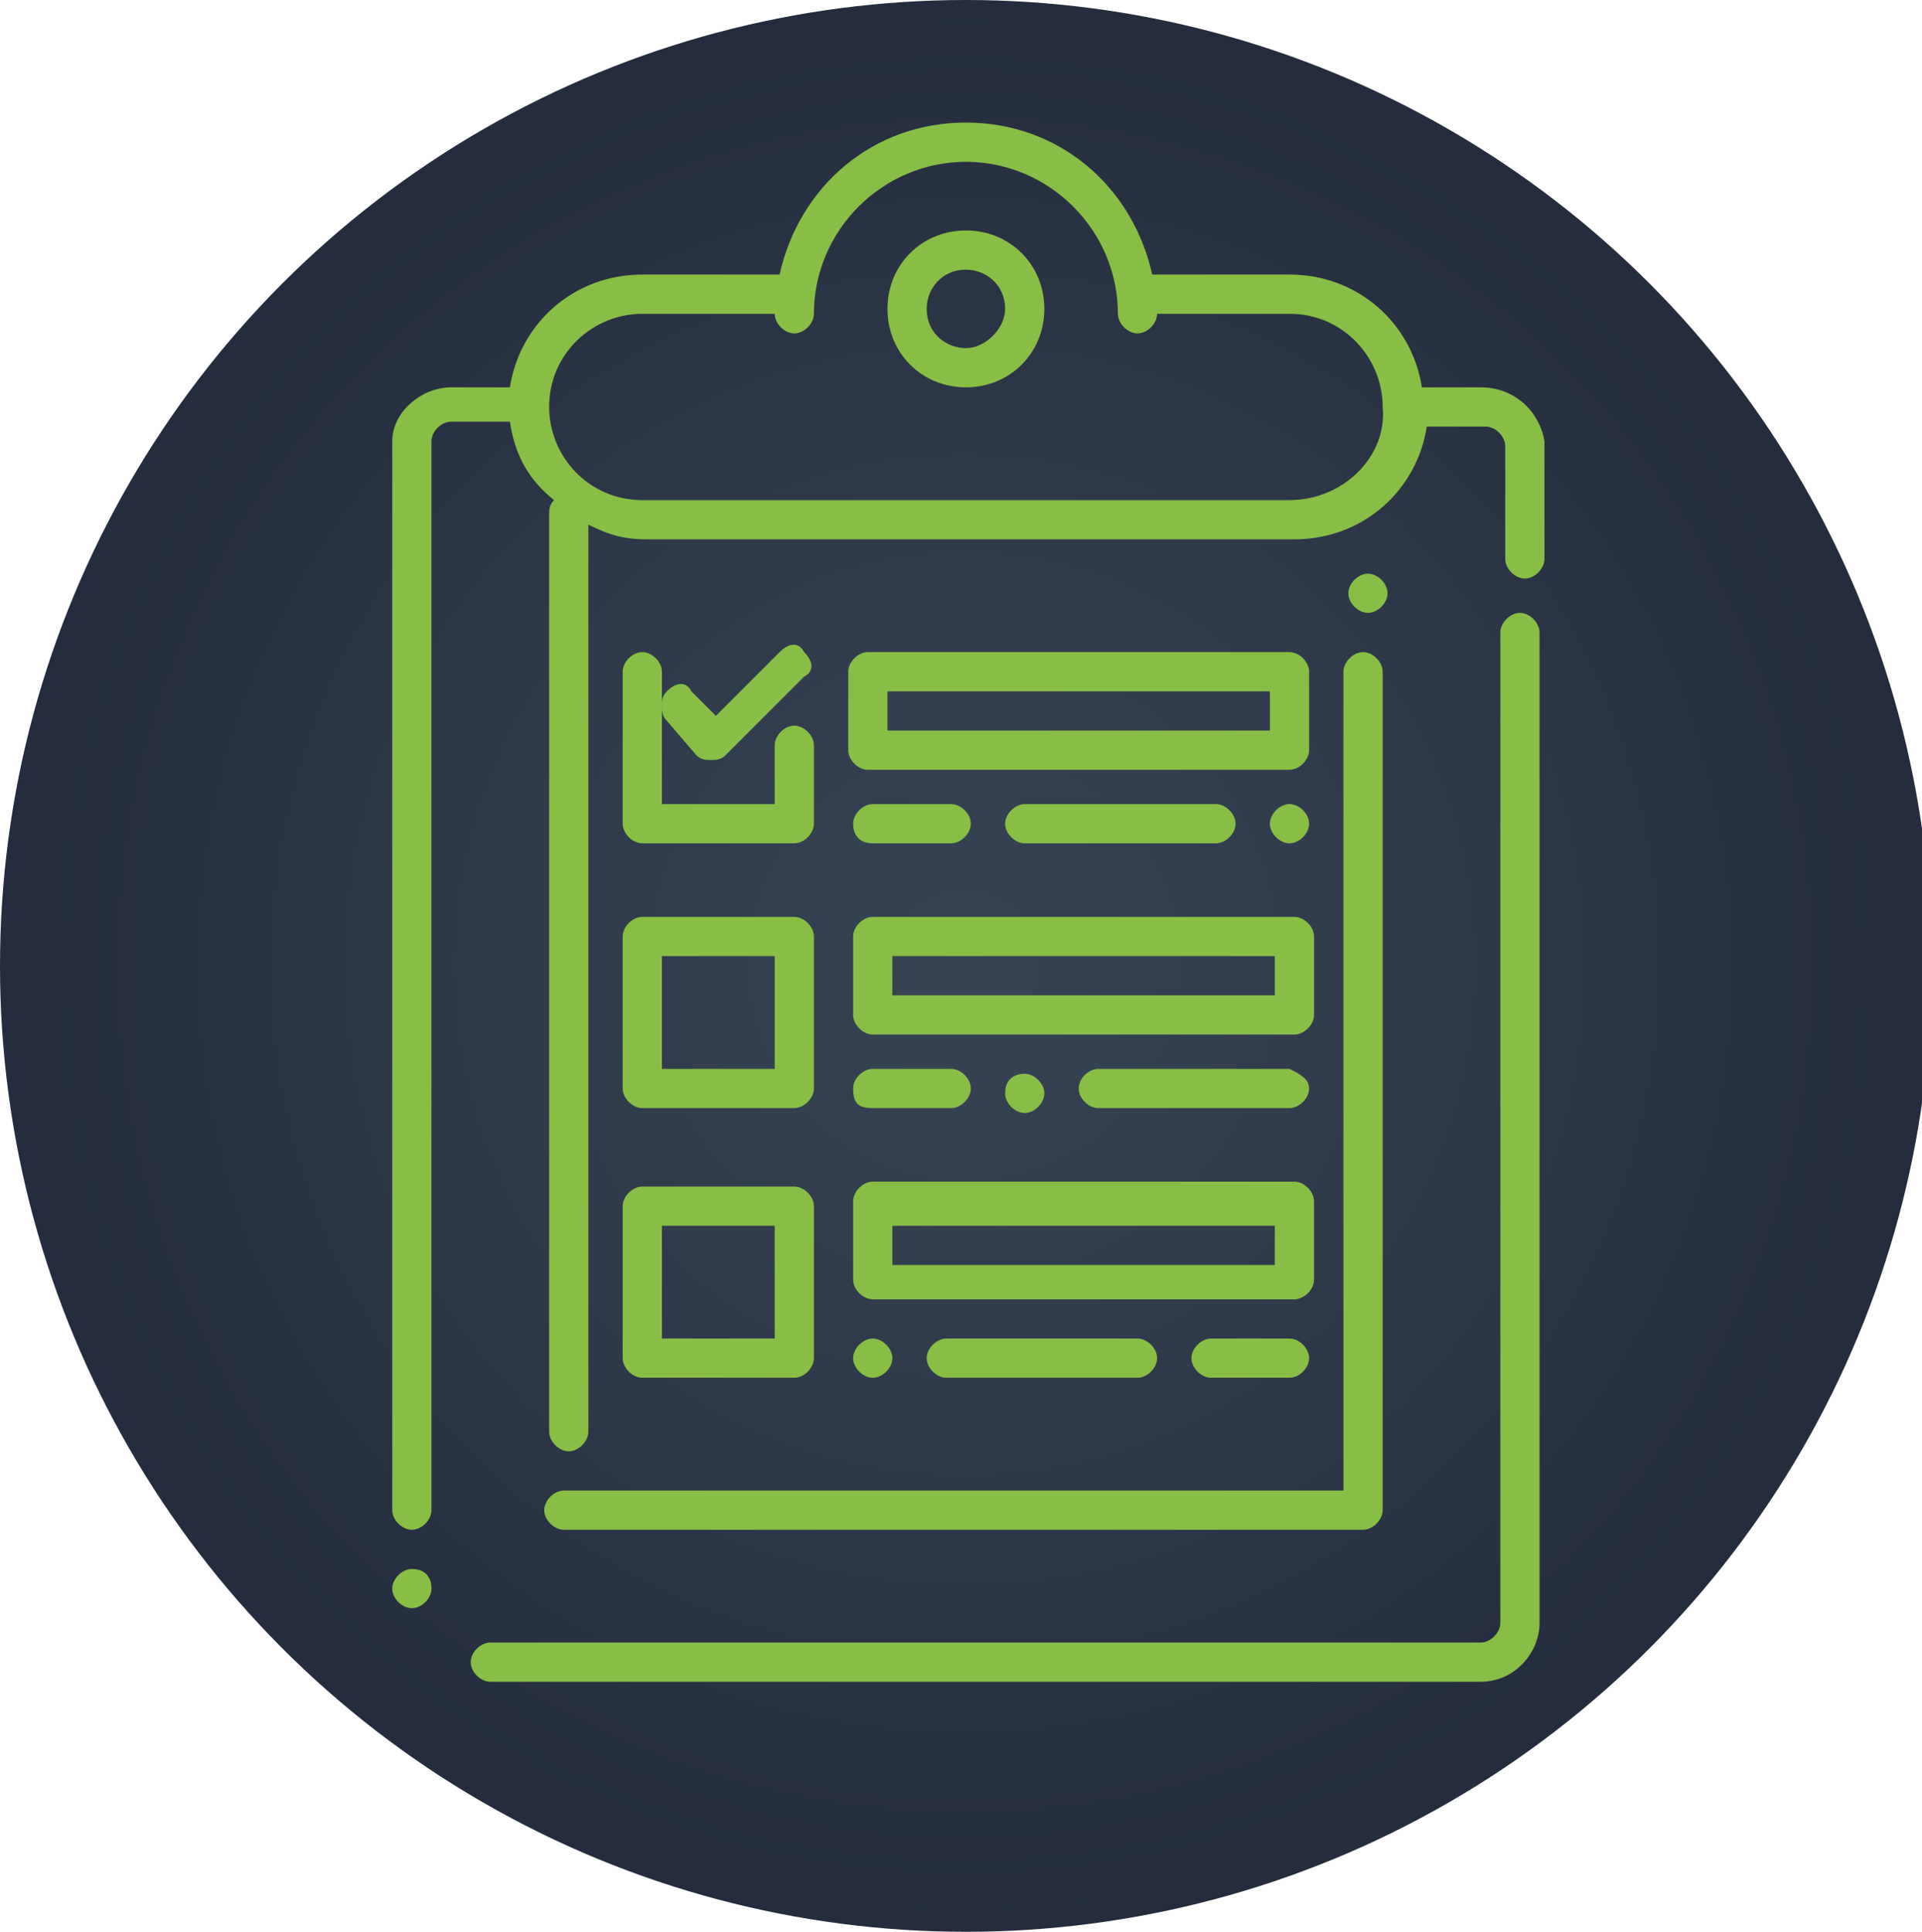
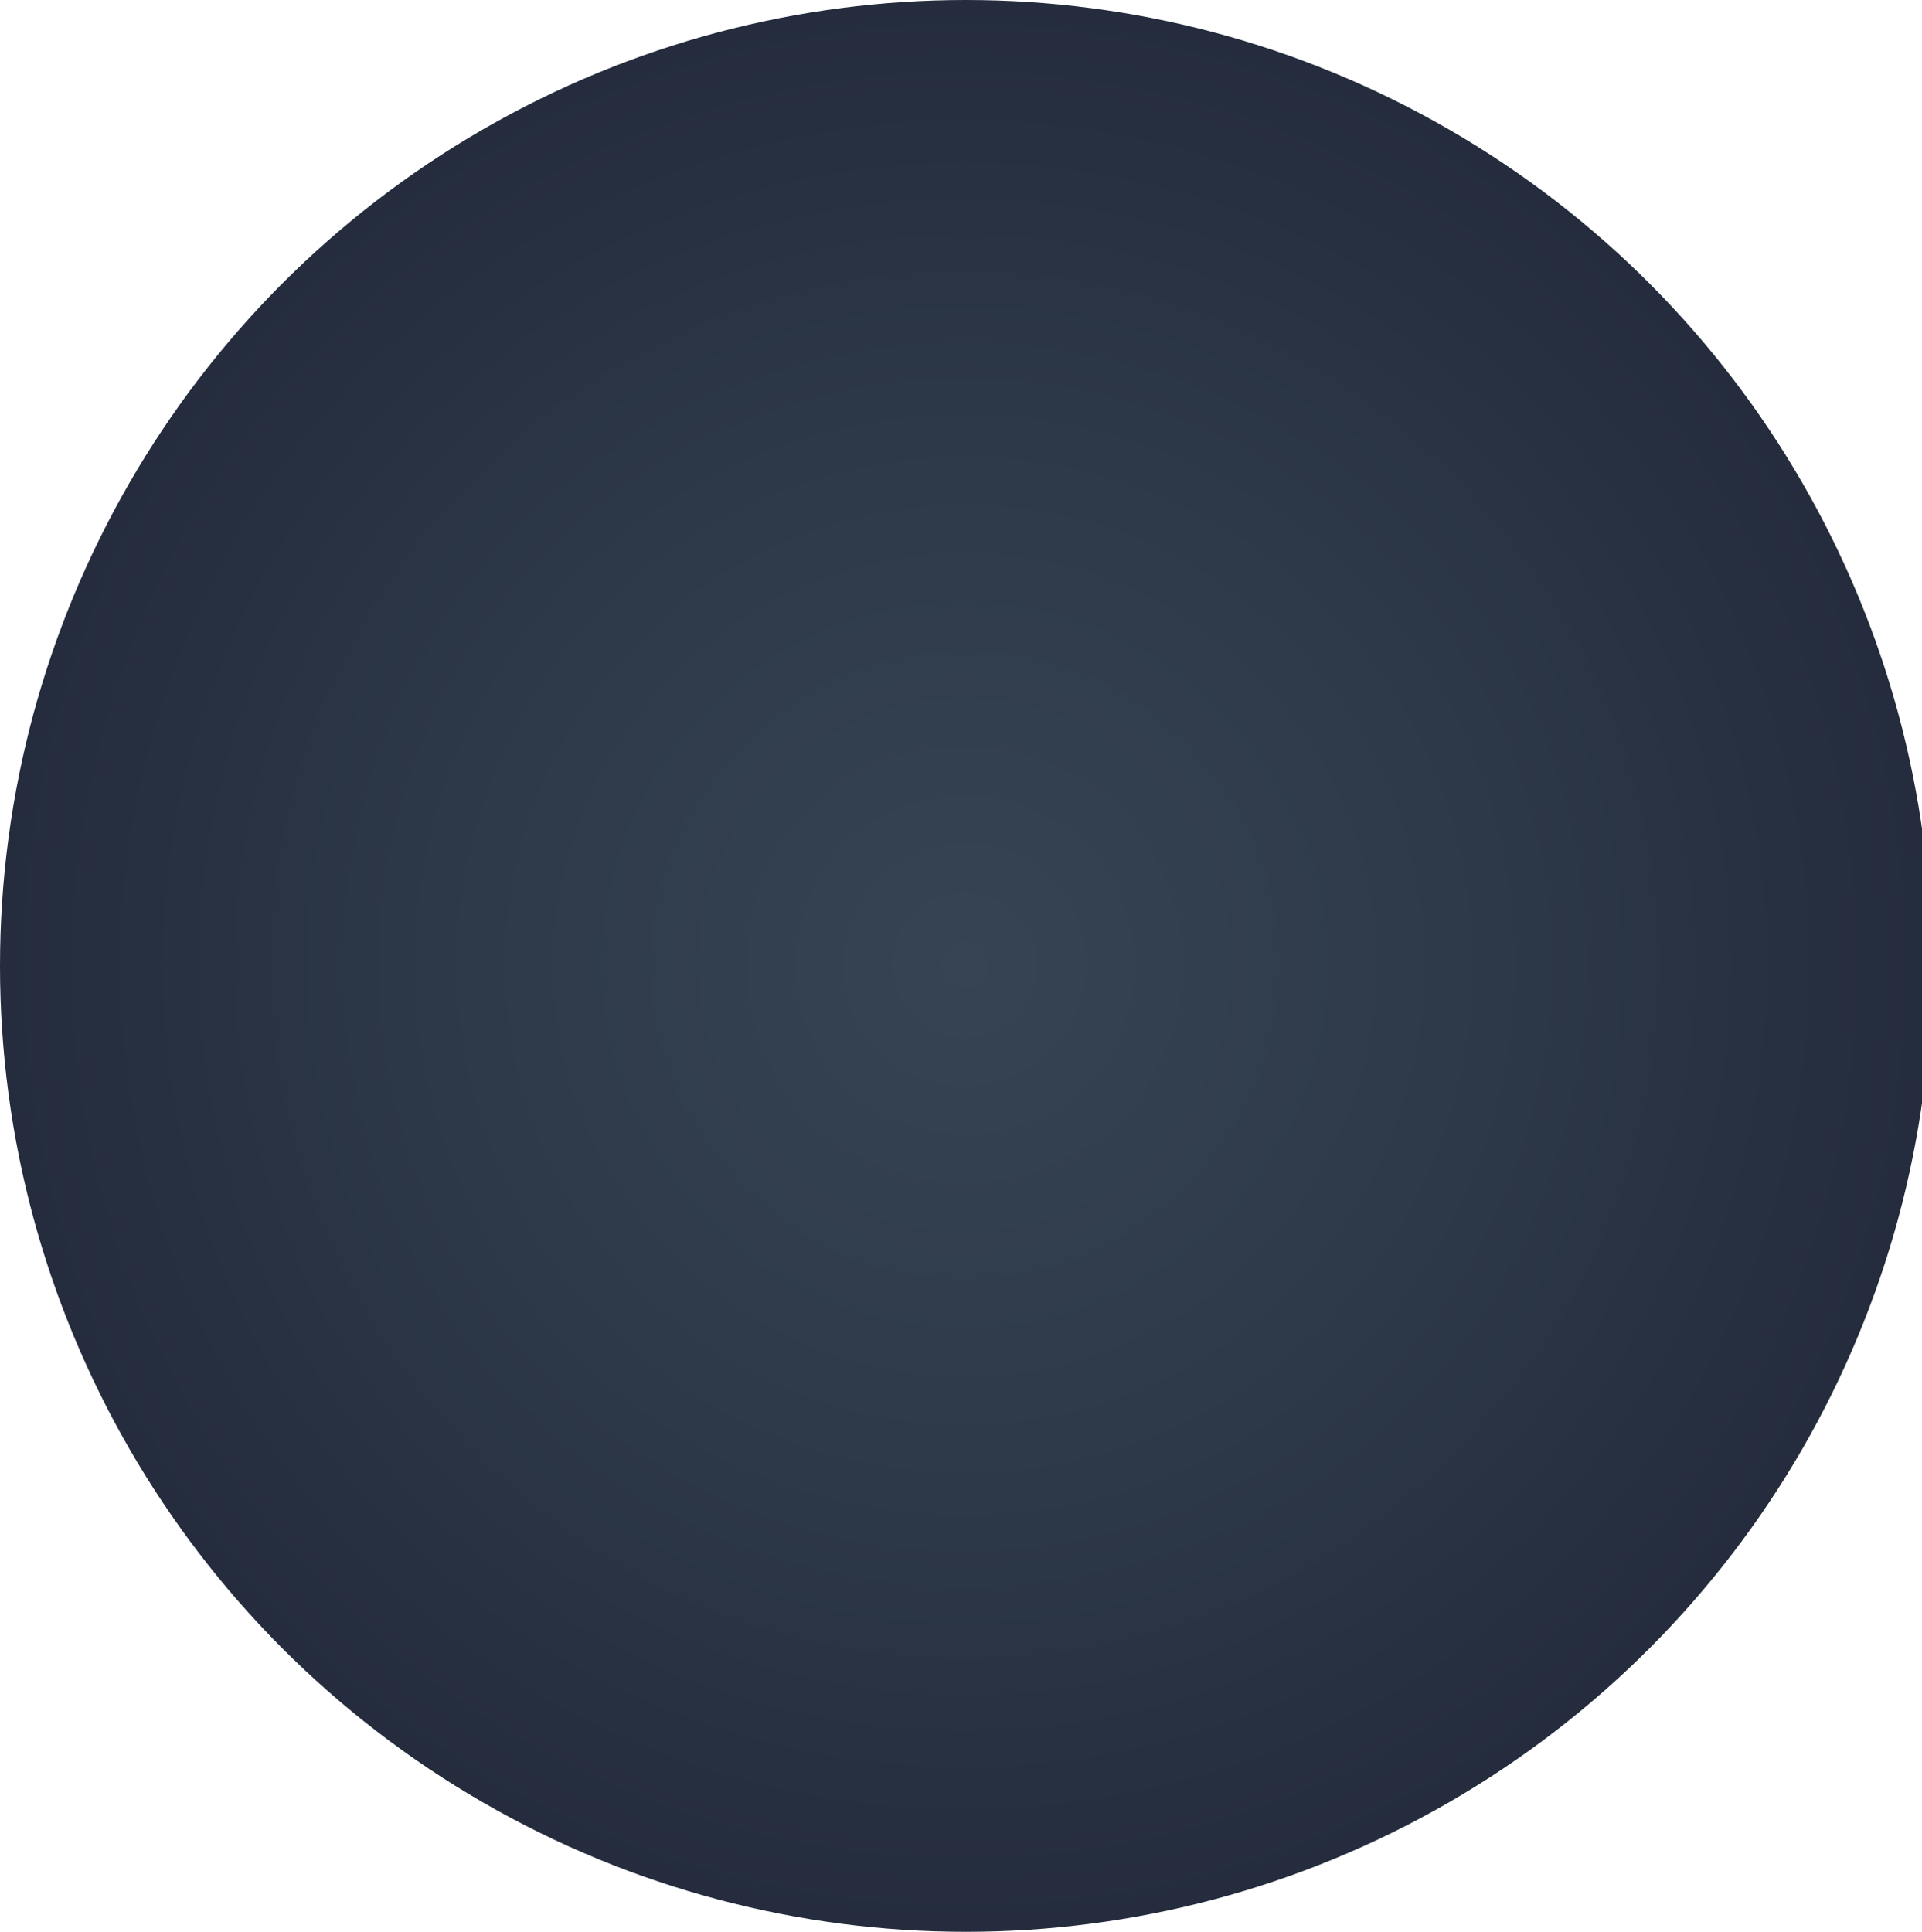
<svg xmlns="http://www.w3.org/2000/svg" id="Capa_1" x="0px" y="0px" width="39.2px" height="39.4px" viewBox="0 0 39.2 39.4" style="enable-background:new 0 0 39.2 39.4;" xml:space="preserve">
  <style type="text/css">	.st0{fill:url(#SVGID_1_);}	.st1{display:none;}	.st2{display:inline;}	.st3{filter:url(#Adobe_OpacityMaskFilter);}	.st4{fill:url(#bg_00000056420748338997201290000005459586455359300503_);}	.st5{opacity:0.2;mask:url(#bg_00000155836699138773304530000003366514993114064305_);fill:#88BE46;}	.st6{filter:url(#Adobe_OpacityMaskFilter_00000025424280308869042720000007666208841035584640_);}	.st7{fill:url(#SVGID_00000023260916594187335150000009731553955467459251_);}	.st8{opacity:0.1;mask:url(#SVGID_00000005970992013605071460000004688510008822579103_);fill:#88BE46;}	.st9{filter:url(#Adobe_OpacityMaskFilter_00000156576640625983631170000002906581165916866492_);}	.st10{fill:url(#bg_00000098921148663179043790000011293510698500822404_);}	.st11{mask:url(#bg_00000077286216644476954290000016177091050765741721_);fill:#88BE46;}	.st12{filter:url(#Adobe_OpacityMaskFilter_00000079480597945786543500000009924738973772552872_);}	.st13{fill:url(#bg_00000115507528185446977190000009894684752339042454_);}	.st14{opacity:0.2;mask:url(#bg_00000010298805269990622090000008972820442492393867_);fill:#88BE46;}	.st15{opacity:0.4;}	.st16{fill:#88BE46;}	.st17{display:none;opacity:0.4;}	.st18{display:inline;fill:#88BE46;}	.st19{filter:url(#Adobe_OpacityMaskFilter_00000142143621380609699110000013981760526314779319_);}	.st20{fill:url(#bg_00000071530518844454234630000004417823376914958012_);}	.st21{opacity:0.2;mask:url(#bg_00000067223468338750622240000004513686490210109339_);fill:#88BE46;}	.st22{filter:url(#Adobe_OpacityMaskFilter_00000048459397873001657330000017576755912660418237_);}	.st23{fill:url(#SVGID_00000155850569123332577660000012215938479600248996_);}	.st24{opacity:0.1;mask:url(#SVGID_00000089549958165497156270000018219165852455667889_);fill:#88BE46;}	.st25{filter:url(#Adobe_OpacityMaskFilter_00000105426705325083480090000008250610573077309573_);}	.st26{fill:url(#bg_00000150066953784076414630000000714072798116967824_);}	.st27{mask:url(#bg_00000099645500519477365590000004236244031980279194_);fill:#88BE46;}	.st28{filter:url(#Adobe_OpacityMaskFilter_00000062892367068934187030000005093893096718034105_);}	.st29{fill:url(#bg_00000083799689054572493660000016846689356734214283_);}	.st30{opacity:0.2;mask:url(#bg_00000183240857598134161390000015425692712728948115_);fill:#88BE46;}	.st31{display:inline;fill:#FFFFFF;}</style>
  <radialGradient id="SVGID_1_" cx="19.678" cy="19.678" r="19.678" gradientUnits="userSpaceOnUse">
    <stop offset="0" style="stop-color:#364453" />
    <stop offset="0.402" style="stop-color:#303C4C" />
    <stop offset="1" style="stop-color:#242C3D" />
  </radialGradient>
  <circle class="st0" cx="19.7" cy="19.7" r="19.7" />
  <g>
    <g class="st1">
      <g class="st2">
        <g>
          <g>
            <defs>
              <filter id="Adobe_OpacityMaskFilter" x="-15.3" y="-15.1" width="70" height="70">													</filter>
            </defs>
            <mask maskUnits="userSpaceOnUse" x="-15.3" y="-15.1" width="70" height="70" id="bg_00000165201670639808944370000007644879719637192597_">
              <g class="st3">
                <radialGradient id="bg_00000079486548058203905660000008470005900038964382_" cx="712.447" cy="137.704" r="64.665" gradientTransform="matrix(0.668 0 0 0.667 -456.443 -71.918)" gradientUnits="userSpaceOnUse">
                  <stop offset="0" style="stop-color:#FFFFFF" />
                  <stop offset="0.12" style="stop-color:#FBFAFB" />
                  <stop offset="0.217" style="stop-color:#ECEBEC" />
                  <stop offset="0.305" style="stop-color:#D3D1D4" />
                  <stop offset="0.388" style="stop-color:#B4B1B5" />
                  <stop offset="0.468" style="stop-color:#8E8B90" />
                  <stop offset="0.546" style="stop-color:#656268" />
                  <stop offset="0.621" style="stop-color:#3B3A3F" />
                  <stop offset="0.693" style="stop-color:#141519" />
                  <stop offset="0.73" style="stop-color:#020203" />
                </radialGradient>
-                 <rect id="bg_00000007426917215677056180000003744777160029910197_" x="-15.3" y="-15.1" style="fill:url(#bg_00000079486548058203905660000008470005900038964382_);" width="70" height="70" />
              </g>
            </mask>
            <rect id="bg_58_" x="-15.3" y="-15.1" style="opacity:0.2;mask:url(#bg_00000165201670639808944370000007644879719637192597_);fill:#88BE46;" width="70" height="70" />
            <defs>
              <filter id="Adobe_OpacityMaskFilter_00000088821822360438266410000001645317875465105853_" x="-7.2" y="-6.9" width="53.8" height="53.6">													</filter>
            </defs>
            <mask maskUnits="userSpaceOnUse" x="-7.2" y="-6.9" width="53.8" height="53.6" id="SVGID_00000180326832588875852490000016406194505468482491_">
              <g style="filter:url(#Adobe_OpacityMaskFilter_00000088821822360438266410000001645317875465105853_);">
                <radialGradient id="SVGID_00000134227478770177343710000014973675982357711241_" cx="60.563" cy="26.197" r="32.734" gradientTransform="matrix(0.822 0 0 0.822 -30.056 -1.619)" gradientUnits="userSpaceOnUse">
                  <stop offset="0.707" style="stop-color:#FFFFFF" />
                  <stop offset="1" style="stop-color:#020203" />
                </radialGradient>
                <circle style="fill:url(#SVGID_00000134227478770177343710000014973675982357711241_);" cx="19.7" cy="19.9" r="26.9" />
              </g>
            </mask>
-             <path style="opacity:0.1;mask:url(#SVGID_00000180326832588875852490000016406194505468482491_);fill:#88BE46;" d="M45,29.1       c0,0.1-0.1,0.3-0.2,0.4H-5.4c-0.1-0.1-0.1-0.3-0.2-0.4H45z M-5.3,29.9c0.1,0.1,0.1,0.3,0.2,0.4h49.6c0.1-0.1,0.1-0.3,0.2-0.4       H-5.3z M-5.9,28.3c0,0.1,0.1,0.3,0.1,0.4h50.8c0-0.1,0.1-0.3,0.1-0.4H-5.9z M-6.1,27.5c0,0.1,0.1,0.3,0.1,0.4h51.4       c0-0.1,0.1-0.3,0.1-0.4H-6.1z M-4.9,30.8c0.1,0.1,0.1,0.3,0.2,0.4h48.9c0.1-0.1,0.1-0.3,0.2-0.4H-4.9z M-6.3,26.7       c0,0.1,0.1,0.3,0.1,0.4h51.9c0-0.1,0.1-0.3,0.1-0.4H-6.3z M-4.1,32.4c0.1,0.1,0.1,0.3,0.2,0.4h47.2c0.1-0.1,0.1-0.3,0.2-0.4       H-4.1z M-3.7,33.2c0.1,0.1,0.2,0.3,0.2,0.4h46.3c0.1-0.1,0.2-0.3,0.2-0.4H-3.7z M-4.5,31.6c0.1,0.1,0.1,0.3,0.2,0.4h48.1       c0.1-0.1,0.1-0.3,0.2-0.4H-4.5z M-7.1,22.6c0,0.1,0,0.3,0,0.4h53.4c0-0.1,0-0.3,0-0.4H-7.1z M-7.1,21.7c0,0.1,0,0.3,0,0.4h53.6       c0-0.1,0-0.3,0-0.4H-7.1z M-7.2,20.9c0,0.1,0,0.3,0,0.4h53.7c0-0.1,0-0.3,0-0.4H-7.2z M-6.5,25.8c0,0.1,0.1,0.3,0.1,0.4h52.3       c0-0.1,0.1-0.3,0.1-0.4H-6.5z M-6.7,25c0,0.1,0.1,0.3,0.1,0.4H46c0-0.1,0.1-0.3,0.1-0.4H-6.7z M-6.8,24.2c0,0.1,0,0.3,0.1,0.4       h53c0-0.1,0-0.3,0.1-0.4H-6.8z M-7,23.4c0,0.1,0,0.3,0.1,0.4h53.2c0-0.1,0-0.3,0.1-0.4H-7z M1.6,39.8C1.7,39.9,1.9,40,2,40.2       h35.4c0.2-0.1,0.3-0.3,0.5-0.4H1.6z M2.5,40.6C2.7,40.7,2.8,40.9,3,41h33.4c0.2-0.1,0.3-0.3,0.5-0.4H2.5z M7.4,43.9       C7.7,44,8,44.1,8.3,44.3h22.8c0.3-0.1,0.6-0.3,0.8-0.4H7.4z M4.7,42.2c0.2,0.1,0.4,0.3,0.6,0.4h28.8c0.2-0.1,0.4-0.3,0.6-0.4       H4.7z M3.5,41.4c0.2,0.1,0.4,0.3,0.6,0.4h31.2c0.2-0.1,0.4-0.3,0.6-0.4H3.5z M6,43c0.2,0.1,0.5,0.3,0.7,0.4h26       c0.2-0.1,0.5-0.3,0.7-0.4H6z M14.6,46.3c1,0.2,2,0.3,3,0.4h4.3c1-0.1,2-0.2,3-0.4H14.6z M11.4,45.5c0.5,0.1,0.9,0.3,1.4,0.4       h13.9c0.5-0.1,0.9-0.3,1.4-0.4H11.4z M9.2,44.7c0.3,0.1,0.7,0.3,1,0.4h19c0.3-0.1,0.7-0.3,1-0.4H9.2z M0.7,38.9       c0.1,0.1,0.3,0.3,0.4,0.4h37.2c0.1-0.1,0.3-0.3,0.4-0.4H0.7z M-7.2,20.1c0,0.1,0,0.3,0,0.4h53.8c0-0.1,0-0.3,0-0.4H-7.2z        M-2.7,34.8c0.1,0.1,0.2,0.3,0.3,0.4h44.2c0.1-0.1,0.2-0.3,0.3-0.4H-2.7z M-1.5,36.5c0.1,0.1,0.2,0.3,0.3,0.4h41.7       c0.1-0.1,0.2-0.3,0.3-0.4H-1.5z M-2.1,35.7c0.1,0.1,0.2,0.3,0.3,0.4h43c0.1-0.1,0.2-0.3,0.3-0.4H-2.1z M-0.8,37.3       c0.1,0.1,0.2,0.3,0.4,0.4h40.3c0.1-0.1,0.2-0.3,0.4-0.4H-0.8z M-3.2,34c0.1,0.1,0.2,0.3,0.3,0.4h45.3c0.1-0.1,0.2-0.3,0.3-0.4       H-3.2z M-0.1,38.1c0.1,0.1,0.3,0.3,0.4,0.4h38.8c0.1-0.1,0.3-0.3,0.4-0.4H-0.1z M12.8-6.1c-0.5,0.1-0.9,0.3-1.4,0.4H28       c-0.5-0.1-0.9-0.3-1.4-0.4H12.8z M0.3,1.3C0.2,1.4,0,1.6-0.1,1.7h39.6c-0.1-0.1-0.3-0.3-0.4-0.4H0.3z M-0.4,2.1       c-0.1,0.1-0.2,0.3-0.4,0.4h41c-0.1-0.1-0.2-0.3-0.4-0.4H-0.4z M2-0.4C1.9-0.2,1.7-0.1,1.6,0.1h36.3c-0.2-0.1-0.3-0.3-0.5-0.4H2       z M-3.4,6.2c-0.1,0.1-0.2,0.3-0.2,0.4h46.8c-0.1-0.1-0.2-0.3-0.2-0.4H-3.4z M1.1,0.5C1,0.6,0.8,0.7,0.7,0.9h38       c-0.1-0.1-0.3-0.3-0.4-0.4H1.1z M-2.9,5.4C-3,5.5-3.1,5.6-3.2,5.8h45.8c-0.1-0.1-0.2-0.3-0.3-0.4H-2.9z M-1.8,3.7       C-1.9,3.9-2,4-2.1,4.1h43.6c-0.1-0.1-0.2-0.3-0.3-0.4H-1.8z M-2.4,4.6C-2.5,4.7-2.6,4.8-2.7,5h44.7c-0.1-0.1-0.2-0.3-0.3-0.4       H-2.4z M-1.1,2.9c-0.1,0.1-0.2,0.3-0.3,0.4h42.4c-0.1-0.1-0.2-0.3-0.3-0.4H-1.1z M8.3-4.5C8-4.3,7.7-4.2,7.4-4H32       c-0.3-0.1-0.6-0.3-0.8-0.4H8.3z M10.2-5.3C9.9-5.1,9.5-5,9.2-4.9h21c-0.3-0.1-0.7-0.3-1-0.4H10.2z M17.6-6.9       c-1,0.1-2,0.2-3,0.4h10.3c-1-0.2-2-0.3-3-0.4H17.6z M4.1-2C3.9-1.9,3.7-1.7,3.5-1.6h32.3c-0.2-0.1-0.4-0.3-0.6-0.4H4.1z M3-1.2       C2.8-1,2.7-0.9,2.5-0.8h34.4c-0.2-0.1-0.3-0.3-0.5-0.4H3z M5.3-2.8C5.1-2.7,4.9-2.5,4.7-2.4h30.1c-0.2-0.1-0.4-0.3-0.6-0.4H5.3       z M6.7-3.6C6.4-3.5,6.2-3.4,6-3.2h27.5c-0.2-0.1-0.5-0.3-0.7-0.4H6.7z M-5.1,9.5c-0.1,0.1-0.1,0.3-0.2,0.4h49.9       c-0.1-0.1-0.1-0.3-0.2-0.4H-5.1z M-6.8,15.2c0,0.1,0,0.3-0.1,0.4h53.1c0-0.1,0-0.3-0.1-0.4H-6.8z M-6.4,13.6       c0,0.1-0.1,0.3-0.1,0.4h52.5c0-0.1-0.1-0.3-0.1-0.4H-6.4z M-6.9,16c0,0.1,0,0.3-0.1,0.4h53.3c0-0.1,0-0.3-0.1-0.4H-6.9z        M-6.6,14.4c0,0.1-0.1,0.3-0.1,0.4h52.8c0-0.1-0.1-0.3-0.1-0.4H-6.6z M-7.2,18.5c0,0.1,0,0.3,0,0.4h53.8c0-0.1,0-0.3,0-0.4       H-7.2z M-7,16.8c0,0.1,0,0.3,0,0.4h53.5c0-0.1,0-0.3,0-0.4H-7z M-7.1,17.7c0,0.1,0,0.3,0,0.4h53.7c0-0.1,0-0.3,0-0.4H-7.1z        M-7.2,19.3c0,0.1,0,0.3,0,0.4h53.8c0-0.1,0-0.3,0-0.4H-7.2z M-3.9,7C-4,7.1-4,7.3-4.1,7.4h47.7c-0.1-0.1-0.1-0.3-0.2-0.4H-3.9       z M-4.7,8.6c-0.1,0.1-0.1,0.3-0.2,0.4h49.2c-0.1-0.1-0.1-0.3-0.2-0.4H-4.7z M-4.3,7.8C-4.4,8-4.5,8.1-4.5,8.2h48.5       c-0.1-0.1-0.1-0.3-0.2-0.4H-4.3z M-6,11.9c0,0.1-0.1,0.3-0.1,0.4h51.6c0-0.1-0.1-0.3-0.1-0.4H-6z M-6.2,12.7       c0,0.1-0.1,0.3-0.1,0.4h52.1c0-0.1-0.1-0.3-0.1-0.4H-6.2z M-5.7,11.1c0,0.1-0.1,0.3-0.1,0.4h51.1c0-0.1-0.1-0.3-0.1-0.4H-5.7z        M-5.4,10.3c-0.1,0.1-0.1,0.3-0.2,0.4H45c0-0.1-0.1-0.3-0.2-0.4H-5.4z" />
+             <path style="opacity:0.1;mask:url(#SVGID_00000180326832588875852490000016406194505468482491_);fill:#88BE46;" d="M45,29.1       c0,0.1-0.1,0.3-0.2,0.4H-5.4c-0.1-0.1-0.1-0.3-0.2-0.4H45z M-5.3,29.9c0.1,0.1,0.1,0.3,0.2,0.4h49.6c0.1-0.1,0.1-0.3,0.2-0.4       H-5.3z M-5.9,28.3c0,0.1,0.1,0.3,0.1,0.4h50.8c0-0.1,0.1-0.3,0.1-0.4H-5.9z M-6.1,27.5c0,0.1,0.1,0.3,0.1,0.4h51.4       c0-0.1,0.1-0.3,0.1-0.4H-6.1z M-4.9,30.8c0.1,0.1,0.1,0.3,0.2,0.4h48.9c0.1-0.1,0.1-0.3,0.2-0.4H-4.9z M-6.3,26.7       c0,0.1,0.1,0.3,0.1,0.4h51.9c0-0.1,0.1-0.3,0.1-0.4H-6.3z M-4.1,32.4c0.1,0.1,0.1,0.3,0.2,0.4h47.2c0.1-0.1,0.1-0.3,0.2-0.4       H-4.1z M-3.7,33.2c0.1,0.1,0.2,0.3,0.2,0.4h46.3c0.1-0.1,0.2-0.3,0.2-0.4H-3.7z M-4.5,31.6c0.1,0.1,0.1,0.3,0.2,0.4h48.1       c0.1-0.1,0.1-0.3,0.2-0.4H-4.5z M-7.1,22.6c0,0.1,0,0.3,0,0.4h53.4c0-0.1,0-0.3,0-0.4H-7.1z M-7.1,21.7c0,0.1,0,0.3,0,0.4h53.6       c0-0.1,0-0.3,0-0.4H-7.1z M-7.2,20.9c0,0.1,0,0.3,0,0.4h53.7c0-0.1,0-0.3,0-0.4H-7.2z M-6.5,25.8c0,0.1,0.1,0.3,0.1,0.4h52.3       c0-0.1,0.1-0.3,0.1-0.4H-6.5z M-6.7,25c0,0.1,0.1,0.3,0.1,0.4H46c0-0.1,0.1-0.3,0.1-0.4H-6.7z M-6.8,24.2c0,0.1,0,0.3,0.1,0.4       h53c0-0.1,0-0.3,0.1-0.4H-6.8z M-7,23.4c0,0.1,0,0.3,0.1,0.4h53.2c0-0.1,0-0.3,0.1-0.4H-7z M1.6,39.8C1.7,39.9,1.9,40,2,40.2       h35.4c0.2-0.1,0.3-0.3,0.5-0.4H1.6z M2.5,40.6C2.7,40.7,2.8,40.9,3,41h33.4c0.2-0.1,0.3-0.3,0.5-0.4H2.5z M7.4,43.9       C7.7,44,8,44.1,8.3,44.3h22.8c0.3-0.1,0.6-0.3,0.8-0.4H7.4z M4.7,42.2c0.2,0.1,0.4,0.3,0.6,0.4h28.8c0.2-0.1,0.4-0.3,0.6-0.4       H4.7z M3.5,41.4c0.2,0.1,0.4,0.3,0.6,0.4h31.2c0.2-0.1,0.4-0.3,0.6-0.4H3.5z M6,43c0.2,0.1,0.5,0.3,0.7,0.4h26       c0.2-0.1,0.5-0.3,0.7-0.4H6z M14.6,46.3c1,0.2,2,0.3,3,0.4h4.3c1-0.1,2-0.2,3-0.4H14.6z M11.4,45.5c0.5,0.1,0.9,0.3,1.4,0.4       h13.9c0.5-0.1,0.9-0.3,1.4-0.4H11.4z M9.2,44.7c0.3,0.1,0.7,0.3,1,0.4h19c0.3-0.1,0.7-0.3,1-0.4H9.2z M0.7,38.9       c0.1,0.1,0.3,0.3,0.4,0.4h37.2c0.1-0.1,0.3-0.3,0.4-0.4H0.7z M-7.2,20.1c0,0.1,0,0.3,0,0.4h53.8c0-0.1,0-0.3,0-0.4H-7.2z        M-2.7,34.8c0.1,0.1,0.2,0.3,0.3,0.4h44.2c0.1-0.1,0.2-0.3,0.3-0.4H-2.7z M-1.5,36.5c0.1,0.1,0.2,0.3,0.3,0.4h41.7       c0.1-0.1,0.2-0.3,0.3-0.4H-1.5z M-2.1,35.7c0.1,0.1,0.2,0.3,0.3,0.4h43c0.1-0.1,0.2-0.3,0.3-0.4H-2.1z M-0.8,37.3       c0.1,0.1,0.2,0.3,0.4,0.4h40.3c0.1-0.1,0.2-0.3,0.4-0.4H-0.8z M-3.2,34c0.1,0.1,0.2,0.3,0.3,0.4h45.3c0.1-0.1,0.2-0.3,0.3-0.4       H-3.2z M-0.1,38.1c0.1,0.1,0.3,0.3,0.4,0.4h38.8c0.1-0.1,0.3-0.3,0.4-0.4H-0.1z M12.8-6.1c-0.5,0.1-0.9,0.3-1.4,0.4H28       c-0.5-0.1-0.9-0.3-1.4-0.4H12.8z M0.3,1.3C0.2,1.4,0,1.6-0.1,1.7h39.6c-0.1-0.1-0.3-0.3-0.4-0.4H0.3z M-0.4,2.1       c-0.1,0.1-0.2,0.3-0.4,0.4h41c-0.1-0.1-0.2-0.3-0.4-0.4H-0.4z M2-0.4C1.9-0.2,1.7-0.1,1.6,0.1h36.3c-0.2-0.1-0.3-0.3-0.5-0.4H2       z M-3.4,6.2c-0.1,0.1-0.2,0.3-0.2,0.4h46.8c-0.1-0.1-0.2-0.3-0.2-0.4H-3.4z M1.1,0.5C1,0.6,0.8,0.7,0.7,0.9h38       c-0.1-0.1-0.3-0.3-0.4-0.4H1.1z M-2.9,5.4C-3,5.5-3.1,5.6-3.2,5.8h45.8c-0.1-0.1-0.2-0.3-0.3-0.4H-2.9z M-1.8,3.7       C-1.9,3.9-2,4-2.1,4.1h43.6c-0.1-0.1-0.2-0.3-0.3-0.4H-1.8z M-2.4,4.6C-2.5,4.7-2.6,4.8-2.7,5h44.7c-0.1-0.1-0.2-0.3-0.3-0.4       H-2.4z M-1.1,2.9c-0.1,0.1-0.2,0.3-0.3,0.4h42.4c-0.1-0.1-0.2-0.3-0.3-0.4H-1.1z M8.3-4.5C8-4.3,7.7-4.2,7.4-4H32       c-0.3-0.1-0.6-0.3-0.8-0.4H8.3z M10.2-5.3C9.9-5.1,9.5-5,9.2-4.9h21c-0.3-0.1-0.7-0.3-1-0.4H10.2z M17.6-6.9       c-1,0.1-2,0.2-3,0.4h10.3c-1-0.2-2-0.3-3-0.4H17.6z M4.1-2C3.9-1.9,3.7-1.7,3.5-1.6h32.3c-0.2-0.1-0.4-0.3-0.6-0.4H4.1z M3-1.2       C2.8-1,2.7-0.9,2.5-0.8h34.4c-0.2-0.1-0.3-0.3-0.5-0.4H3z M5.3-2.8C5.1-2.7,4.9-2.5,4.7-2.4h30.1c-0.2-0.1-0.4-0.3-0.6-0.4H5.3       z M6.7-3.6C6.4-3.5,6.2-3.4,6-3.2h27.5c-0.2-0.1-0.5-0.3-0.7-0.4H6.7z M-5.1,9.5c-0.1,0.1-0.1,0.3-0.2,0.4h49.9       c-0.1-0.1-0.1-0.3-0.2-0.4H-5.1z M-6.8,15.2c0,0.1,0,0.3-0.1,0.4h53.1c0-0.1,0-0.3-0.1-0.4H-6.8z M-6.4,13.6       c0,0.1-0.1,0.3-0.1,0.4h52.5c0-0.1-0.1-0.3-0.1-0.4H-6.4z M-6.9,16c0,0.1,0,0.3-0.1,0.4h53.3c0-0.1,0-0.3-0.1-0.4H-6.9z        M-6.6,14.4c0,0.1-0.1,0.3-0.1,0.4h52.8c0-0.1-0.1-0.3-0.1-0.4H-6.6z M-7.2,18.5c0,0.1,0,0.3,0,0.4h53.8c0-0.1,0-0.3,0-0.4       H-7.2z M-7,16.8c0,0.1,0,0.3,0,0.4h53.5c0-0.1,0-0.3,0-0.4H-7z M-7.1,17.7c0,0.1,0,0.3,0,0.4h53.7c0-0.1,0-0.3,0-0.4H-7.1z        M-7.2,19.3c0,0.1,0,0.3,0,0.4h53.8c0-0.1,0-0.3,0-0.4H-7.2z M-3.9,7C-4,7.1-4,7.3-4.1,7.4h47.7c-0.1-0.1-0.1-0.3-0.2-0.4H-3.9       z M-4.7,8.6c-0.1,0.1-0.1,0.3-0.2,0.4h49.2c-0.1-0.1-0.1-0.3-0.2-0.4H-4.7z C-4.4,8-4.5,8.1-4.5,8.2h48.5       c-0.1-0.1-0.1-0.3-0.2-0.4H-4.3z M-6,11.9c0,0.1-0.1,0.3-0.1,0.4h51.6c0-0.1-0.1-0.3-0.1-0.4H-6z M-6.2,12.7       c0,0.1-0.1,0.3-0.1,0.4h52.1c0-0.1-0.1-0.3-0.1-0.4H-6.2z M-5.7,11.1c0,0.1-0.1,0.3-0.1,0.4h51.1c0-0.1-0.1-0.3-0.1-0.4H-5.7z        M-5.4,10.3c-0.1,0.1-0.1,0.3-0.2,0.4H45c0-0.1-0.1-0.3-0.2-0.4H-5.4z" />
            <defs>
              <filter id="Adobe_OpacityMaskFilter_00000021113631324733114250000005980520941407869375_" x="-15.3" y="-15.1" width="70" height="70">													</filter>
            </defs>
            <mask maskUnits="userSpaceOnUse" x="-15.3" y="-15.1" width="70" height="70" id="bg_00000124163654883569815430000006351529247714392251_">
              <g style="filter:url(#Adobe_OpacityMaskFilter_00000021113631324733114250000005980520941407869375_);">
                <radialGradient id="bg_00000021076940559763606010000005344500606110074505_" cx="712.447" cy="137.704" r="53.322" gradientTransform="matrix(0.668 0 0 0.667 -456.443 -71.918)" gradientUnits="userSpaceOnUse">
                  <stop offset="0.41" style="stop-color:#020203" />
                  <stop offset="0.458" style="stop-color:#0A0B0C" />
                  <stop offset="0.521" style="stop-color:#1E1E1E" />
                  <stop offset="0.541" style="stop-color:#212121" />
                  <stop offset="0.565" style="stop-color:#2C2C2C" />
                  <stop offset="0.59" style="stop-color:#403E3F" />
                  <stop offset="0.617" style="stop-color:#5F5C5D" />
                  <stop offset="0.645" style="stop-color:#8D8A8B" />
                  <stop offset="0.673" style="stop-color:#CECCCD" />
                  <stop offset="0.69" style="stop-color:#FFFFFF" />
                  <stop offset="0.694" style="stop-color:#F1F0F1" />
                  <stop offset="0.72" style="stop-color:#ABA8A9" />
                  <stop offset="0.745" style="stop-color:#777475" />
                  <stop offset="0.771" style="stop-color:#535051" />
                  <stop offset="0.796" style="stop-color:#3A3839" />
                  <stop offset="0.822" style="stop-color:#2A2929" />
                  <stop offset="0.848" style="stop-color:#212121" />
                  <stop offset="0.874" style="stop-color:#1E1E1E" />
                  <stop offset="0.903" style="stop-color:#111314" />
                  <stop offset="0.948" style="stop-color:#040506" />
                  <stop offset="0.979" style="stop-color:#020203" />
                </radialGradient>
-                 <rect id="bg_00000102543022073820903610000004543157895465386652_" x="-15.3" y="-15.1" style="fill:url(#bg_00000021076940559763606010000005344500606110074505_);" width="70" height="70" />
-               </g>
-             </mask>
-             <rect id="bg_56_" x="-15.3" y="-15.1" style="mask:url(#bg_00000124163654883569815430000006351529247714392251_);fill:#88BE46;" width="70" height="70" />
+               </g>
+             </mask>
            <defs>
              <filter id="Adobe_OpacityMaskFilter_00000026156634566378414490000005094085316871533990_" x="-15.3" y="-15.1" width="70" height="70">													</filter>
            </defs>
            <mask maskUnits="userSpaceOnUse" x="-15.3" y="-15.1" width="70" height="70" id="bg_00000036958777436794644710000018097756448310171784_">
              <g style="filter:url(#Adobe_OpacityMaskFilter_00000026156634566378414490000005094085316871533990_);">
                <radialGradient id="bg_00000021114430705941992940000015507755940046573199_" cx="712.447" cy="137.704" r="64.665" gradientTransform="matrix(0.668 0 0 0.667 -456.443 -71.918)" gradientUnits="userSpaceOnUse">
                  <stop offset="0" style="stop-color:#FFFFFF" />
                  <stop offset="0.135" style="stop-color:#FBFBFB" />
                  <stop offset="0.236" style="stop-color:#EDECED" />
                  <stop offset="0.326" style="stop-color:#D5D3D6" />
                  <stop offset="0.41" style="stop-color:#B7B4B8" />
                  <stop offset="0.49" style="stop-color:#928F94" />
                  <stop offset="0.566" style="stop-color:#6A676D" />
                  <stop offset="0.64" style="stop-color:#414045" />
                  <stop offset="0.71" style="stop-color:#1A1B20" />
                  <stop offset="0.757" style="stop-color:#020203" />
                </radialGradient>
                <rect id="bg_00000076576494834856902740000002758464978608469167_" x="-15.3" y="-15.1" style="fill:url(#bg_00000021114430705941992940000015507755940046573199_);" width="70" height="70" />
              </g>
            </mask>
            <rect id="bg_54_" x="-15.3" y="-15.1" style="opacity:0.2;mask:url(#bg_00000036958777436794644710000018097756448310171784_);fill:#88BE46;" width="70" height="70" />
          </g>
          <g>
            <g class="st15">
              <path class="st16" d="M43.2,10.2c-1.3-3-3-5.6-5.3-7.9C35.5,0,32.9-1.8,29.9-3c-3.1-1.3-6.3-2-9.7-2c-3.4,0-6.6,0.7-9.7,2        c-3,1.3-5.6,3-7.9,5.3s-4.1,4.9-5.3,7.9c-1.3,3.1-2,6.3-2,9.7s0.7,6.6,2,9.7c1.3,3,3,5.6,5.3,7.9s4.9,4.1,7.9,5.3        c3.1,1.3,6.3,2,9.7,2c3.4,0,6.6-0.7,9.7-2c3-1.3,5.6-3,7.9-5.3c2.3-2.3,4.1-4.9,5.3-7.9c1.3-3.1,2-6.3,2-9.7        S44.5,13.3,43.2,10.2z M20.2,44C6.9,44-3.9,33.2-3.9,19.9S6.9-4.2,20.2-4.2c13.3,0,24.1,10.8,24.1,24.1S33.5,44,20.2,44z" />
            </g>
            <g class="st15">
              <path class="st16" d="M42.1,10.2c-1.3-3-3-5.6-5.3-7.9S31.8-1.8,28.9-3c-3.1-1.3-6.3-2-9.7-2c-3.4,0-6.6,0.7-9.7,2        c-3,1.3-5.6,3-7.9,5.3s-4.1,4.9-5.3,7.9c-1.3,3.1-2,6.3-2,9.7s0.7,6.6,2,9.7c1.3,3,3,5.6,5.3,7.9s4.9,4.1,7.9,5.3        c3.1,1.3,6.3,2,9.7,2c3.4,0,6.6-0.7,9.7-2c3-1.3,5.6-3,7.9-5.3s4.1-4.9,5.3-7.9c1.3-3.1,2-6.3,2-9.7S43.4,13.3,42.1,10.2z         M19.2,44C5.9,44-4.9,33.2-4.9,19.9S5.9-4.2,19.2-4.2c13.3,0,24.1,10.8,24.1,24.1S32.5,44,19.2,44z" />
            </g>
            <g>
              <path class="st16" d="M42.6,10.2c-1.3-3-3-5.6-5.3-7.9C35,0,32.4-1.8,29.4-3c-3.1-1.3-6.3-2-9.7-2c-3.4,0-6.6,0.7-9.7,2        c-3,1.3-5.6,3-7.9,5.3S-2,7.3-3.2,10.2c-1.3,3.1-2,6.3-2,9.7s0.7,6.6,2,9.7c1.3,3,3,5.6,5.3,7.9s4.9,4.1,7.9,5.3        c3.1,1.3,6.3,2,9.7,2c3.4,0,6.6-0.7,9.7-2c3-1.3,5.6-3,7.9-5.3c2.3-2.3,4.1-4.9,5.3-7.9c1.3-3.1,2-6.3,2-9.7        S43.9,13.3,42.6,10.2z M19.7,44C6.4,44-4.4,33.2-4.4,19.9S6.4-4.2,19.7-4.2C33-4.2,43.8,6.6,43.8,19.9S33,44,19.7,44z" />
            </g>
          </g>
        </g>
      </g>
    </g>
    <g>
      <g class="st17">
        <path class="st18" d="M20.2,4.7c-0.9,0-1.6,0.7-1.6,1.6c0,0.9,0.7,1.6,1.6,1.6c0.9,0,1.6-0.7,1.6-1.6C21.8,5.4,21.1,4.7,20.2,4.7     z M20.2,7.1c-0.4,0-0.8-0.3-0.8-0.8c0-0.4,0.3-0.8,0.8-0.8c0.4,0,0.8,0.3,0.8,0.8C21,6.7,20.7,7.1,20.2,7.1z M31.9,12.9v20.2     c0,0.6-0.5,1.2-1.2,1.2H10.5c-0.2,0-0.4-0.2-0.4-0.4s0.2-0.4,0.4-0.4h20.2c0.2,0,0.4-0.2,0.4-0.4V12.9c0-0.2,0.2-0.4,0.4-0.4     C31.7,12.5,31.9,12.7,31.9,12.9z M30.7,7.9h-1.2c-0.2-1.3-1.3-2.3-2.7-2.3H24c-0.4-1.8-1.9-3.1-3.8-3.1c-1.9,0-3.4,1.3-3.8,3.1     h-2.8c-1.4,0-2.5,1-2.7,2.3H9.7C9.1,7.9,8.6,8.4,8.6,9v21.8c0,0.2,0.2,0.4,0.4,0.4c0.2,0,0.4-0.2,0.4-0.4V9     c0-0.2,0.2-0.4,0.4-0.4h1.2c0.1,0.7,0.4,1.2,0.9,1.6c-0.1,0.1-0.1,0.2-0.1,0.3v18.7c0,0.2,0.2,0.4,0.4,0.4c0.2,0,0.4-0.2,0.4-0.4     V10.7c0.4,0.2,0.7,0.3,1.2,0.3h13.2c1.4,0,2.5-1,2.7-2.3h1.2c0.2,0,0.4,0.2,0.4,0.4v2.3c0,0.2,0.2,0.4,0.4,0.4     c0.2,0,0.4-0.2,0.4-0.4V9C31.9,8.4,31.4,7.9,30.7,7.9z M26.8,10.2H13.6c-1.1,0-1.9-0.9-1.9-1.9c0-1.1,0.9-1.9,1.9-1.9h2.7     c0,0.2,0.2,0.4,0.4,0.4c0.2,0,0.4-0.2,0.4-0.4c0-1.7,1.4-3.1,3.1-3.1c1.7,0,3.1,1.4,3.1,3.1c0,0.2,0.2,0.4,0.4,0.4     c0.2,0,0.4-0.2,0.4-0.4h2.7c1.1,0,1.9,0.9,1.9,1.9C28.8,9.3,27.9,10.2,26.8,10.2z M12.1,30.4H28V13.7c0-0.2,0.2-0.4,0.4-0.4     c0.2,0,0.4,0.2,0.4,0.4v17.1c0,0.2-0.2,0.4-0.4,0.4H12.1c-0.2,0-0.4-0.2-0.4-0.4S11.9,30.4,12.1,30.4z M14,13.7v2.7h2.3v-1.2     c0-0.2,0.2-0.4,0.4-0.4c0.2,0,0.4,0.2,0.4,0.4v1.6c0,0.2-0.2,0.4-0.4,0.4h-3.1c-0.2,0-0.4-0.2-0.4-0.4v-3.1     c0-0.2,0.2-0.4,0.4-0.4C13.8,13.3,14,13.5,14,13.7z M13.2,22.2c0,0.2,0.2,0.4,0.4,0.4h3.1c0.2,0,0.4-0.2,0.4-0.4v-3.1     c0-0.2-0.2-0.4-0.4-0.4h-3.1c-0.2,0-0.4,0.2-0.4,0.4V22.2z M14,19.5h2.3v2.3H14V19.5z M13.2,27.7c0,0.2,0.2,0.4,0.4,0.4h3.1     c0.2,0,0.4-0.2,0.4-0.4v-3.1c0-0.2-0.2-0.4-0.4-0.4h-3.1c-0.2,0-0.4,0.2-0.4,0.4V27.7z M14,25h2.3v2.3H14V25z M27.2,13.7     c0-0.2-0.2-0.4-0.4-0.4h-8.6c-0.2,0-0.4,0.2-0.4,0.4v1.6c0,0.2,0.2,0.4,0.4,0.4h8.6c0.2,0,0.4-0.2,0.4-0.4V13.7z M26.5,14.9h-7.8     v-0.8h7.8V14.9z M17.9,16.8c0-0.2,0.2-0.4,0.4-0.4h1.6c0.2,0,0.4,0.2,0.4,0.4c0,0.2-0.2,0.4-0.4,0.4h-1.6     C18.1,17.2,17.9,17,17.9,16.8z M25.3,16.4c0.2,0,0.4,0.2,0.4,0.4c0,0.2-0.2,0.4-0.4,0.4h-3.9c-0.2,0-0.4-0.2-0.4-0.4     c0-0.2,0.2-0.4,0.4-0.4H25.3z M26.8,16.4c0.2,0,0.4,0.2,0.4,0.4c0,0.2-0.2,0.4-0.4,0.4c-0.2,0-0.4-0.2-0.4-0.4     C26.5,16.6,26.6,16.4,26.8,16.4z M17.9,20.7c0,0.2,0.2,0.4,0.4,0.4h8.6c0.2,0,0.4-0.2,0.4-0.4v-1.6c0-0.2-0.2-0.4-0.4-0.4h-8.6     c-0.2,0-0.4,0.2-0.4,0.4V20.7z M18.7,19.5h7.8v0.8h-7.8V19.5z M17.9,22.2c0-0.2,0.2-0.4,0.4-0.4h1.6c0.2,0,0.4,0.2,0.4,0.4     c0,0.2-0.2,0.4-0.4,0.4h-1.6C18.1,22.6,17.9,22.5,17.9,22.2z M27.2,22.2c0,0.2-0.2,0.4-0.4,0.4H23c-0.2,0-0.4-0.2-0.4-0.4     c0-0.2,0.2-0.4,0.4-0.4h3.9C27.1,21.9,27.2,22,27.2,22.2z M21.4,21.9c0.2,0,0.4,0.2,0.4,0.4c0,0.2-0.2,0.4-0.4,0.4     c-0.2,0-0.4-0.2-0.4-0.4C21,22,21.2,21.9,21.4,21.9z M17.9,26.1c0,0.2,0.2,0.4,0.4,0.4h8.6c0.2,0,0.4-0.2,0.4-0.4v-1.6     c0-0.2-0.2-0.4-0.4-0.4h-8.6c-0.2,0-0.4,0.2-0.4,0.4V26.1z M18.7,25h7.8v0.8h-7.8V25z M27.2,27.7c0,0.2-0.2,0.4-0.4,0.4h-1.6     c-0.2,0-0.4-0.2-0.4-0.4c0-0.2,0.2-0.4,0.4-0.4h1.6C27.1,27.3,27.2,27.5,27.2,27.7z M23.7,27.3c0.2,0,0.4,0.2,0.4,0.4     c0,0.2-0.2,0.4-0.4,0.4h-3.9c-0.2,0-0.4-0.2-0.4-0.4c0-0.2,0.2-0.4,0.4-0.4H23.7z M17.9,27.7c0-0.2,0.2-0.4,0.4-0.4     c0.2,0,0.4,0.2,0.4,0.4c0,0.2-0.2,0.4-0.4,0.4C18.1,28.1,17.9,27.9,17.9,27.7z M9.3,32.4c0,0.2-0.2,0.4-0.4,0.4     c-0.2,0-0.4-0.2-0.4-0.4S8.7,32,9,32C9.2,32,9.3,32.1,9.3,32.4z M28.4,12.5c-0.2,0-0.4-0.2-0.4-0.4c0-0.2,0.2-0.4,0.4-0.4     c0.2,0,0.4,0.2,0.4,0.4C28.8,12.3,28.6,12.5,28.4,12.5z M14.1,14.7C14,14.7,14,14.6,14,14.5c0-0.1,0-0.2,0.1-0.3     c0.2-0.2,0.4-0.2,0.5,0l0.5,0.5l1.3-1.3c0.2-0.2,0.4-0.2,0.5,0c0.2,0.2,0.2,0.4,0,0.5l-1.6,1.6c-0.1,0.1-0.2,0.1-0.3,0.1     c-0.1,0-0.2,0-0.3-0.1L14.1,14.7z" />
      </g>
      <g class="st17">
        <path class="st18" d="M19.2,4.7c-0.9,0-1.6,0.7-1.6,1.6c0,0.9,0.7,1.6,1.6,1.6c0.9,0,1.6-0.7,1.6-1.6C20.7,5.4,20,4.7,19.2,4.7z      M19.2,7.1c-0.4,0-0.8-0.3-0.8-0.8c0-0.4,0.3-0.8,0.8-0.8c0.4,0,0.8,0.3,0.8,0.8C20,6.7,19.6,7.1,19.2,7.1z M30.8,12.9v20.2     c0,0.6-0.5,1.2-1.2,1.2H9.5c-0.2,0-0.4-0.2-0.4-0.4s0.2-0.4,0.4-0.4h20.2c0.2,0,0.4-0.2,0.4-0.4V12.9c0-0.2,0.2-0.4,0.4-0.4     C30.7,12.5,30.8,12.7,30.8,12.9z M29.7,7.9h-1.2c-0.2-1.3-1.3-2.3-2.7-2.3H23c-0.4-1.8-1.9-3.1-3.8-3.1c-1.9,0-3.4,1.3-3.8,3.1     h-2.8c-1.4,0-2.5,1-2.7,2.3H8.7C8,7.9,7.5,8.4,7.5,9v21.8c0,0.2,0.2,0.4,0.4,0.4c0.2,0,0.4-0.2,0.4-0.4V9c0-0.2,0.2-0.4,0.4-0.4     h1.2c0.1,0.7,0.4,1.2,0.9,1.6c-0.1,0.1-0.1,0.2-0.1,0.3v18.7c0,0.2,0.2,0.4,0.4,0.4c0.2,0,0.4-0.2,0.4-0.4V10.7     c0.4,0.2,0.7,0.3,1.2,0.3h13.2c1.4,0,2.5-1,2.7-2.3h1.2c0.2,0,0.4,0.2,0.4,0.4v2.3c0,0.2,0.2,0.4,0.4,0.4c0.2,0,0.4-0.2,0.4-0.4     V9C30.8,8.4,30.3,7.9,29.7,7.9z M25.8,10.2H12.6c-1.1,0-1.9-0.9-1.9-1.9c0-1.1,0.9-1.9,1.9-1.9h2.7c0,0.2,0.2,0.4,0.4,0.4     c0.2,0,0.4-0.2,0.4-0.4c0-1.7,1.4-3.1,3.1-3.1c1.7,0,3.1,1.4,3.1,3.1c0,0.2,0.2,0.4,0.4,0.4c0.2,0,0.4-0.2,0.4-0.4h2.7     c1.1,0,1.9,0.9,1.9,1.9C27.7,9.3,26.9,10.2,25.8,10.2z M11,30.4H27V13.7c0-0.2,0.2-0.4,0.4-0.4c0.2,0,0.4,0.2,0.4,0.4v17.1     c0,0.2-0.2,0.4-0.4,0.4H11c-0.2,0-0.4-0.2-0.4-0.4S10.8,30.4,11,30.4z M13,13.7v2.7h2.3v-1.2c0-0.2,0.2-0.4,0.4-0.4     c0.2,0,0.4,0.2,0.4,0.4v1.6c0,0.2-0.2,0.4-0.4,0.4h-3.1c-0.2,0-0.4-0.2-0.4-0.4v-3.1c0-0.2,0.2-0.4,0.4-0.4     C12.8,13.3,13,13.5,13,13.7z M12.2,22.2c0,0.2,0.2,0.4,0.4,0.4h3.1c0.2,0,0.4-0.2,0.4-0.4v-3.1c0-0.2-0.2-0.4-0.4-0.4h-3.1     c-0.2,0-0.4,0.2-0.4,0.4V22.2z M13,19.5h2.3v2.3H13V19.5z M12.2,27.7c0,0.2,0.2,0.4,0.4,0.4h3.1c0.2,0,0.4-0.2,0.4-0.4v-3.1     c0-0.2-0.2-0.4-0.4-0.4h-3.1c-0.2,0-0.4,0.2-0.4,0.4V27.7z M13,25h2.3v2.3H13V25z M26.2,13.7c0-0.2-0.2-0.4-0.4-0.4h-8.6     c-0.2,0-0.4,0.2-0.4,0.4v1.6c0,0.2,0.2,0.4,0.4,0.4h8.6c0.2,0,0.4-0.2,0.4-0.4V13.7z M25.4,14.9h-7.8v-0.8h7.8V14.9z M16.8,16.8     c0-0.2,0.2-0.4,0.4-0.4h1.6c0.2,0,0.4,0.2,0.4,0.4c0,0.2-0.2,0.4-0.4,0.4h-1.6C17,17.2,16.8,17,16.8,16.8z M24.2,16.4     c0.2,0,0.4,0.2,0.4,0.4c0,0.2-0.2,0.4-0.4,0.4h-3.9c-0.2,0-0.4-0.2-0.4-0.4c0-0.2,0.2-0.4,0.4-0.4H24.2z M25.8,16.4     c0.2,0,0.4,0.2,0.4,0.4c0,0.2-0.2,0.4-0.4,0.4c-0.2,0-0.4-0.2-0.4-0.4C25.4,16.6,25.6,16.4,25.8,16.4z M16.8,20.7     c0,0.2,0.2,0.4,0.4,0.4h8.6c0.2,0,0.4-0.2,0.4-0.4v-1.6c0-0.2-0.2-0.4-0.4-0.4h-8.6c-0.2,0-0.4,0.2-0.4,0.4V20.7z M17.6,19.5h7.8     v0.8h-7.8V19.5z M16.8,22.2c0-0.2,0.2-0.4,0.4-0.4h1.6c0.2,0,0.4,0.2,0.4,0.4c0,0.2-0.2,0.4-0.4,0.4h-1.6     C17,22.6,16.8,22.5,16.8,22.2z M26.2,22.2c0,0.2-0.2,0.4-0.4,0.4h-3.9c-0.2,0-0.4-0.2-0.4-0.4c0-0.2,0.2-0.4,0.4-0.4h3.9     C26,21.9,26.2,22,26.2,22.2z M20.3,21.9c0.2,0,0.4,0.2,0.4,0.4c0,0.2-0.2,0.4-0.4,0.4S20,22.5,20,22.2C20,22,20.1,21.9,20.3,21.9     z M16.8,26.1c0,0.2,0.2,0.4,0.4,0.4h8.6c0.2,0,0.4-0.2,0.4-0.4v-1.6c0-0.2-0.2-0.4-0.4-0.4h-8.6c-0.2,0-0.4,0.2-0.4,0.4V26.1z      M17.6,25h7.8v0.8h-7.8V25z M26.2,27.7c0,0.2-0.2,0.4-0.4,0.4h-1.6c-0.2,0-0.4-0.2-0.4-0.4c0-0.2,0.2-0.4,0.4-0.4h1.6     C26,27.3,26.2,27.5,26.2,27.7z M22.7,27.3c0.2,0,0.4,0.2,0.4,0.4c0,0.2-0.2,0.4-0.4,0.4h-3.9c-0.2,0-0.4-0.2-0.4-0.4     c0-0.2,0.2-0.4,0.4-0.4H22.7z M16.8,27.7c0-0.2,0.2-0.4,0.4-0.4c0.2,0,0.4,0.2,0.4,0.4c0,0.2-0.2,0.4-0.4,0.4     C17,28.1,16.8,27.9,16.8,27.7z M8.3,32.4c0,0.2-0.2,0.4-0.4,0.4c-0.2,0-0.4-0.2-0.4-0.4S7.7,32,7.9,32C8.1,32,8.3,32.1,8.3,32.4z      M27.3,12.5c-0.2,0-0.4-0.2-0.4-0.4c0-0.2,0.2-0.4,0.4-0.4c0.2,0,0.4,0.2,0.4,0.4C27.7,12.3,27.6,12.5,27.3,12.5z M13.1,14.7     C13,14.7,13,14.6,13,14.5c0-0.1,0-0.2,0.1-0.3c0.2-0.2,0.4-0.2,0.5,0l0.5,0.5l1.3-1.3c0.2-0.2,0.4-0.2,0.5,0     c0.2,0.2,0.2,0.4,0,0.5l-1.6,1.6c-0.1,0.1-0.2,0.1-0.3,0.1c-0.1,0-0.2,0-0.3-0.1L13.1,14.7z" />
      </g>
-       <path class="st16" d="M19.7,4.7c-0.9,0-1.6,0.7-1.6,1.6c0,0.9,0.7,1.6,1.6,1.6c0.9,0,1.6-0.7,1.6-1.6C21.3,5.4,20.6,4.7,19.7,4.7z     M19.7,7.1c-0.4,0-0.8-0.3-0.8-0.8c0-0.4,0.3-0.8,0.8-0.8c0.4,0,0.8,0.3,0.8,0.8C20.5,6.7,20.1,7.1,19.7,7.1z M31.4,12.9v20.2    c0,0.6-0.5,1.2-1.2,1.2H10c-0.2,0-0.4-0.2-0.4-0.4s0.2-0.4,0.4-0.4h20.2c0.2,0,0.4-0.2,0.4-0.4V12.9c0-0.2,0.2-0.4,0.4-0.4    C31.2,12.5,31.4,12.7,31.4,12.9z M30.2,7.9H29c-0.2-1.3-1.3-2.3-2.7-2.3h-2.8c-0.4-1.8-1.9-3.1-3.8-3.1c-1.9,0-3.4,1.3-3.8,3.1    h-2.8c-1.4,0-2.5,1-2.7,2.3H9.2C8.6,7.9,8,8.4,8,9v21.8c0,0.2,0.2,0.4,0.4,0.4c0.2,0,0.4-0.2,0.4-0.4V9c0-0.2,0.2-0.4,0.4-0.4h1.2    c0.1,0.7,0.4,1.2,0.9,1.6c-0.1,0.1-0.1,0.2-0.1,0.3v18.7c0,0.2,0.2,0.4,0.4,0.4c0.2,0,0.4-0.2,0.4-0.4V10.7    c0.4,0.2,0.7,0.3,1.2,0.3h13.2c1.4,0,2.5-1,2.7-2.3h1.2c0.2,0,0.4,0.2,0.4,0.4v2.3c0,0.2,0.2,0.4,0.4,0.4c0.2,0,0.4-0.2,0.4-0.4V9    C31.4,8.4,30.9,7.9,30.2,7.9z M26.3,10.2H13.1c-1.1,0-1.9-0.9-1.9-1.9c0-1.1,0.9-1.9,1.9-1.9h2.7c0,0.2,0.2,0.4,0.4,0.4    c0.2,0,0.4-0.2,0.4-0.4c0-1.7,1.4-3.1,3.1-3.1c1.7,0,3.1,1.4,3.1,3.1c0,0.2,0.2,0.4,0.4,0.4c0.2,0,0.4-0.2,0.4-0.4h2.7    c1.1,0,1.9,0.9,1.9,1.9C28.3,9.3,27.4,10.2,26.3,10.2z M11.5,30.4h15.9V13.7c0-0.2,0.2-0.4,0.4-0.4c0.2,0,0.4,0.2,0.4,0.4v17.1    c0,0.2-0.2,0.4-0.4,0.4H11.5c-0.2,0-0.4-0.2-0.4-0.4S11.3,30.4,11.5,30.4z M13.5,13.7v2.7h2.3v-1.2c0-0.2,0.2-0.4,0.4-0.4    c0.2,0,0.4,0.2,0.4,0.4v1.6c0,0.2-0.2,0.4-0.4,0.4h-3.1c-0.2,0-0.4-0.2-0.4-0.4v-3.1c0-0.2,0.2-0.4,0.4-0.4    C13.3,13.3,13.5,13.5,13.5,13.7z M12.7,22.2c0,0.2,0.2,0.4,0.4,0.4h3.1c0.2,0,0.4-0.2,0.4-0.4v-3.1c0-0.2-0.2-0.4-0.4-0.4h-3.1    c-0.2,0-0.4,0.2-0.4,0.4V22.2z M13.5,19.5h2.3v2.3h-2.3V19.5z M12.7,27.7c0,0.2,0.2,0.4,0.4,0.4h3.1c0.2,0,0.4-0.2,0.4-0.4v-3.1    c0-0.2-0.2-0.4-0.4-0.4h-3.1c-0.2,0-0.4,0.2-0.4,0.4V27.7z M13.5,25h2.3v2.3h-2.3V25z M26.7,13.7c0-0.2-0.2-0.4-0.4-0.4h-8.6    c-0.2,0-0.4,0.2-0.4,0.4v1.6c0,0.2,0.2,0.4,0.4,0.4h8.6c0.2,0,0.4-0.2,0.4-0.4V13.7z M25.9,14.9h-7.8v-0.8h7.8V14.9z M17.4,16.8    c0-0.2,0.2-0.4,0.4-0.4h1.6c0.2,0,0.4,0.2,0.4,0.4c0,0.2-0.2,0.4-0.4,0.4h-1.6C17.5,17.2,17.4,17,17.4,16.8z M24.8,16.4    c0.2,0,0.4,0.2,0.4,0.4c0,0.2-0.2,0.4-0.4,0.4h-3.9c-0.2,0-0.4-0.2-0.4-0.4c0-0.2,0.2-0.4,0.4-0.4H24.8z M26.3,16.4    c0.2,0,0.4,0.2,0.4,0.4c0,0.2-0.2,0.4-0.4,0.4c-0.2,0-0.4-0.2-0.4-0.4C25.9,16.6,26.1,16.4,26.3,16.4z M17.4,20.7    c0,0.2,0.2,0.4,0.4,0.4h8.6c0.2,0,0.4-0.2,0.4-0.4v-1.6c0-0.2-0.2-0.4-0.4-0.4h-8.6c-0.2,0-0.4,0.2-0.4,0.4V20.7z M18.2,19.5h7.8    v0.8h-7.8V19.5z M17.4,22.2c0-0.2,0.2-0.4,0.4-0.4h1.6c0.2,0,0.4,0.2,0.4,0.4c0,0.2-0.2,0.4-0.4,0.4h-1.6    C17.5,22.6,17.4,22.5,17.4,22.2z M26.7,22.2c0,0.2-0.2,0.4-0.4,0.4h-3.9c-0.2,0-0.4-0.2-0.4-0.4c0-0.2,0.2-0.4,0.4-0.4h3.9    C26.5,21.9,26.7,22,26.7,22.2z M20.9,21.9c0.2,0,0.4,0.2,0.4,0.4c0,0.2-0.2,0.4-0.4,0.4c-0.2,0-0.4-0.2-0.4-0.4    C20.5,22,20.7,21.9,20.9,21.9z M17.4,26.1c0,0.2,0.2,0.4,0.4,0.4h8.6c0.2,0,0.4-0.2,0.4-0.4v-1.6c0-0.2-0.2-0.4-0.4-0.4h-8.6    c-0.2,0-0.4,0.2-0.4,0.4V26.1z M18.2,25h7.8v0.8h-7.8V25z M26.7,27.7c0,0.2-0.2,0.4-0.4,0.4h-1.6c-0.2,0-0.4-0.2-0.4-0.4    c0-0.2,0.2-0.4,0.4-0.4h1.6C26.5,27.3,26.7,27.5,26.7,27.7z M23.2,27.3c0.2,0,0.4,0.2,0.4,0.4c0,0.2-0.2,0.4-0.4,0.4h-3.9    c-0.2,0-0.4-0.2-0.4-0.4c0-0.2,0.2-0.4,0.4-0.4H23.2z M17.4,27.7c0-0.2,0.2-0.4,0.4-0.4s0.4,0.2,0.4,0.4c0,0.2-0.2,0.4-0.4,0.4    S17.4,27.9,17.4,27.7z M8.8,32.4c0,0.2-0.2,0.4-0.4,0.4c-0.2,0-0.4-0.2-0.4-0.4S8.2,32,8.4,32C8.6,32,8.8,32.1,8.8,32.4z     M27.9,12.5c-0.2,0-0.4-0.2-0.4-0.4c0-0.2,0.2-0.4,0.4-0.4c0.2,0,0.4,0.2,0.4,0.4C28.3,12.3,28.1,12.5,27.9,12.5z M13.6,14.7    c-0.1-0.1-0.1-0.2-0.1-0.3c0-0.1,0-0.2,0.1-0.3c0.2-0.2,0.4-0.2,0.5,0l0.5,0.5l1.3-1.3c0.2-0.2,0.4-0.2,0.5,0    c0.2,0.2,0.2,0.4,0,0.5l-1.6,1.6c-0.1,0.1-0.2,0.1-0.3,0.1c-0.1,0-0.2,0-0.3-0.1L13.6,14.7z" />
    </g>
  </g>
  <g class="st1">
    <g>
      <g>
        <g class="st2">
          <g>
            <defs>
              <filter id="Adobe_OpacityMaskFilter_00000061460880772281863170000003364680600602842241_" x="-10.6" y="-9.4" width="69" height="69">													</filter>
            </defs>
            <mask maskUnits="userSpaceOnUse" x="-10.6" y="-9.4" width="69" height="69" id="bg_00000127036520890627027850000015160588146696860081_">
              <g style="filter:url(#Adobe_OpacityMaskFilter_00000061460880772281863170000003364680600602842241_);">
                <radialGradient id="bg_00000095330644324892553140000013567335634031150510_" cx="718.81" cy="146.897" r="59.776" gradientTransform="matrix(0.713 0 0 0.711 -488.401 -79.367)" gradientUnits="userSpaceOnUse">
                  <stop offset="0" style="stop-color:#FFFFFF" />
                  <stop offset="0.12" style="stop-color:#FBFAFB" />
                  <stop offset="0.217" style="stop-color:#ECEBEC" />
                  <stop offset="0.305" style="stop-color:#D3D1D4" />
                  <stop offset="0.388" style="stop-color:#B4B1B5" />
                  <stop offset="0.468" style="stop-color:#8E8B90" />
                  <stop offset="0.546" style="stop-color:#656268" />
                  <stop offset="0.621" style="stop-color:#3B3A3F" />
                  <stop offset="0.693" style="stop-color:#141519" />
                  <stop offset="0.73" style="stop-color:#020203" />
                </radialGradient>
                <rect id="bg_00000182497204760924235840000000589440613796971936_" x="-10.6" y="-9.4" style="fill:url(#bg_00000095330644324892553140000013567335634031150510_);" width="69" height="69" />
              </g>
            </mask>
            <rect id="bg_22_" x="-10.6" y="-9.4" style="opacity:0.2;mask:url(#bg_00000127036520890627027850000015160588146696860081_);fill:#88BE46;" width="69" height="69" />
            <defs>
              <filter id="Adobe_OpacityMaskFilter_00000122680519033338596890000011405191213513170876_" x="-2.6" y="-1.3" width="53" height="52.9">													</filter>
            </defs>
            <mask maskUnits="userSpaceOnUse" x="-2.6" y="-1.3" width="53" height="52.9" id="SVGID_00000051378036692070739830000000967825192149064104_">
              <g style="filter:url(#Adobe_OpacityMaskFilter_00000122680519033338596890000011405191213513170876_);">
                <radialGradient id="SVGID_00000004532128683311010790000004370030286369010335_" cx="65.739" cy="33.658" r="30.26" gradientTransform="matrix(0.876 0 0 0.876 -33.736 -4.406)" gradientUnits="userSpaceOnUse">
                  <stop offset="0.707" style="stop-color:#FFFFFF" />
                  <stop offset="1" style="stop-color:#020203" />
                </radialGradient>
                <circle style="fill:url(#SVGID_00000004532128683311010790000004370030286369010335_);" cx="23.9" cy="25.1" r="26.5" />
              </g>
            </mask>
            <path style="opacity:0.1;mask:url(#SVGID_00000051378036692070739830000000967825192149064104_);fill:#88BE46;" d="M48.8,34.2       c0,0.1-0.1,0.3-0.2,0.4H-0.9C-1,34.4-1,34.3-1.1,34.2H48.8z M-0.7,35c0.1,0.1,0.1,0.3,0.2,0.4h48.9c0.1-0.1,0.1-0.3,0.2-0.4       H-0.7z M-1.3,33.4c0,0.1,0.1,0.3,0.1,0.4h50.1c0-0.1,0.1-0.3,0.1-0.4H-1.3z M-1.6,32.5c0,0.1,0.1,0.3,0.1,0.4h50.7       c0-0.1,0.1-0.3,0.1-0.4H-1.6z M-0.4,35.8c0.1,0.1,0.1,0.3,0.2,0.4h48.2c0.1-0.1,0.1-0.3,0.2-0.4H-0.4z M-1.8,31.7       c0,0.1,0.1,0.3,0.1,0.4h51.1c0-0.1,0.1-0.3,0.1-0.4H-1.8z M0.4,37.4c0.1,0.1,0.1,0.3,0.2,0.4h46.5c0.1-0.1,0.1-0.3,0.2-0.4H0.4       z M0.8,38.2c0.1,0.1,0.2,0.3,0.2,0.4h45.6c0.1-0.1,0.2-0.3,0.2-0.4H0.8z M0,36.6C0,36.7,0.1,36.9,0.2,37h47.4       c0.1-0.1,0.1-0.3,0.2-0.4H0z M-2.5,27.7c0,0.1,0,0.3,0,0.4h52.7c0-0.1,0-0.3,0-0.4H-2.5z M-2.6,26.9c0,0.1,0,0.3,0,0.4h52.8       c0-0.1,0-0.3,0-0.4H-2.6z M-2.6,26.1c0,0.1,0,0.3,0,0.4h53c0-0.1,0-0.3,0-0.4H-2.6z M-2,30.9c0,0.1,0.1,0.3,0.1,0.4h51.5       c0-0.1,0.1-0.3,0.1-0.4H-2z M-2.2,30.1c0,0.1,0.1,0.3,0.1,0.4h51.9c0-0.1,0.1-0.3,0.1-0.4H-2.2z M-2.3,29.3       c0,0.1,0,0.3,0.1,0.4H50c0-0.1,0-0.3,0.1-0.4H-2.3z M-2.4,28.5c0,0.1,0,0.3,0.1,0.4h52.5c0-0.1,0-0.3,0.1-0.4H-2.4z M6,44.7       c0.1,0.1,0.3,0.3,0.5,0.4h34.9c0.2-0.1,0.3-0.3,0.5-0.4H6z M6.9,45.5c0.2,0.1,0.3,0.3,0.5,0.4h32.9c0.2-0.1,0.3-0.3,0.5-0.4       H6.9z M11.8,48.7c0.3,0.1,0.5,0.3,0.8,0.4h22.5c0.3-0.1,0.6-0.3,0.8-0.4H11.8z M9,47.1c0.2,0.1,0.4,0.3,0.6,0.4h28.4       c0.2-0.1,0.4-0.3,0.6-0.4H9z M7.9,46.3c0.2,0.1,0.4,0.3,0.5,0.4h30.8c0.2-0.1,0.4-0.3,0.5-0.4H7.9z M10.3,47.9       c0.2,0.1,0.5,0.3,0.7,0.4h25.7c0.2-0.1,0.5-0.3,0.7-0.4H10.3z M18.8,51.1c1,0.2,2,0.3,3,0.4H26c1-0.1,2-0.2,3-0.4H18.8z        M15.7,50.3c0.5,0.1,0.9,0.3,1.4,0.4h13.7c0.5-0.1,0.9-0.3,1.4-0.4H15.7z M13.5,49.5c0.3,0.1,0.7,0.3,1,0.4h18.7       c0.3-0.1,0.7-0.3,1-0.4H13.5z M5.1,43.8c0.1,0.1,0.3,0.3,0.4,0.4h36.6c0.1-0.1,0.3-0.3,0.4-0.4H5.1z M-2.6,25.3       c0,0.1,0,0.3,0,0.4h53c0-0.1,0-0.3,0-0.4H-2.6z M1.8,39.8c0.1,0.1,0.2,0.3,0.3,0.4h43.5c0.1-0.1,0.2-0.3,0.3-0.4H1.8z M3,41.4       c0.1,0.1,0.2,0.3,0.3,0.4h41.1c0.1-0.1,0.2-0.3,0.3-0.4H3z M2.4,40.6c0.1,0.1,0.2,0.3,0.3,0.4h42.4c0.1-0.1,0.2-0.3,0.3-0.4       H2.4z M3.6,42.2c0.1,0.1,0.2,0.3,0.3,0.4h39.7c0.1-0.1,0.2-0.3,0.3-0.4H3.6z M1.3,39c0.1,0.1,0.2,0.3,0.3,0.4h44.6       c0.1-0.1,0.2-0.3,0.3-0.4H1.3z M4.4,43c0.1,0.1,0.3,0.3,0.4,0.4H43c0.1-0.1,0.3-0.3,0.4-0.4H4.4z M17-0.5       c-0.5,0.1-0.9,0.3-1.4,0.4h16.4c-0.5-0.1-0.9-0.3-1.4-0.4H17z M4.7,6.7C4.6,6.9,4.5,7,4.4,7.1h39C43.2,7,43.1,6.9,43,6.7H4.7z        M4,7.5C3.9,7.7,3.8,7.8,3.6,7.9h40.4c-0.1-0.1-0.2-0.3-0.3-0.4H4z M6.4,5.1C6.3,5.2,6.1,5.4,6,5.5h35.8       c-0.1-0.1-0.3-0.3-0.5-0.4H6.4z M1.1,11.6C1,11.7,0.9,11.8,0.8,12h46.1c-0.1-0.1-0.2-0.3-0.2-0.4H1.1z M5.5,5.9       C5.4,6.1,5.3,6.2,5.1,6.3h37.5c-0.1-0.1-0.3-0.3-0.4-0.4H5.5z M1.5,10.8c-0.1,0.1-0.2,0.3-0.3,0.4h45.1       c-0.1-0.1-0.2-0.3-0.3-0.4H1.5z M2.7,9.1C2.6,9.3,2.5,9.4,2.4,9.5h43c-0.1-0.1-0.2-0.3-0.3-0.4H2.7z M2.1,10       c-0.1,0.1-0.2,0.3-0.3,0.4h44.1c-0.1-0.1-0.2-0.3-0.3-0.4H2.1z M3.3,8.3C3.2,8.5,3.1,8.6,3,8.7h41.8c-0.1-0.1-0.2-0.3-0.3-0.4       H3.3z M12.6,1.1c-0.3,0.1-0.6,0.3-0.8,0.4h24.2c-0.3-0.1-0.5-0.3-0.8-0.4H12.6z M14.5,0.3c-0.3,0.1-0.7,0.3-1,0.4h20.7       c-0.3-0.1-0.7-0.3-1-0.4H14.5z M21.8-1.3c-1,0.1-2,0.2-3,0.4h10.1c-1-0.2-2-0.3-3-0.4H21.8z M8.5,3.5C8.3,3.6,8.1,3.8,7.9,3.9       h31.9c-0.2-0.1-0.4-0.3-0.5-0.4H8.5z M7.4,4.3C7.2,4.4,7.1,4.6,6.9,4.7h33.9c-0.2-0.1-0.3-0.3-0.5-0.4H7.4z M9.7,2.7       C9.5,2.8,9.3,3,9,3.1h29.6c-0.2-0.1-0.4-0.3-0.6-0.4H9.7z M11,1.9c-0.2,0.1-0.5,0.3-0.7,0.4h27.1c-0.2-0.1-0.5-0.3-0.7-0.4H11z        M-0.6,14.8c-0.1,0.1-0.1,0.3-0.2,0.4h49.2c-0.1-0.1-0.1-0.3-0.2-0.4H-0.6z M-2.2,20.4c0,0.1,0,0.3-0.1,0.4H50       c0-0.1,0-0.3-0.1-0.4H-2.2z M-1.9,18.8c0,0.1-0.1,0.3-0.1,0.4h51.7c0-0.1-0.1-0.3-0.1-0.4H-1.9z M-2.4,21.3       c0,0.1,0,0.3-0.1,0.4h52.6c0-0.1,0-0.3-0.1-0.4H-2.4z M-2.1,19.6c0,0.1-0.1,0.3-0.1,0.4h52.1c0-0.1-0.1-0.3-0.1-0.4H-2.1z        M-2.6,23.7c0,0.1,0,0.3,0,0.4h53c0-0.1,0-0.3,0-0.4H-2.6z M-2.5,22.1c0,0.1,0,0.3,0,0.4h52.8c0-0.1,0-0.3,0-0.4H-2.5z        M-2.6,22.9c0,0.1,0,0.3,0,0.4h52.9c0-0.1,0-0.3,0-0.4H-2.6z M-2.6,24.5c0,0.1,0,0.3,0,0.4h53c0-0.1,0-0.3,0-0.4H-2.6z        M0.6,12.4c-0.1,0.1-0.1,0.3-0.2,0.4h47c-0.1-0.1-0.1-0.3-0.2-0.4H0.6z M-0.2,14c-0.1,0.1-0.1,0.3-0.2,0.4h48.5       c-0.1-0.1-0.1-0.3-0.2-0.4H-0.2z M0.2,13.2C0.1,13.3,0,13.4,0,13.6h47.8c-0.1-0.1-0.1-0.3-0.2-0.4H0.2z M-1.5,17.2       c0,0.1-0.1,0.3-0.1,0.4h50.9c0-0.1-0.1-0.3-0.1-0.4H-1.5z M-1.7,18c0,0.1-0.1,0.3-0.1,0.4h51.3c0-0.1-0.1-0.3-0.1-0.4H-1.7z        M-1.2,16.4c0,0.1-0.1,0.3-0.1,0.4h50.4c0-0.1-0.1-0.3-0.1-0.4H-1.2z M-0.9,15.6C-1,15.7-1,15.9-1.1,16h49.8       c0-0.1-0.1-0.3-0.2-0.4H-0.9z" />
            <defs>
              <filter id="Adobe_OpacityMaskFilter_00000143608971466636208120000005322553865223450288_" x="-10.6" y="-9.4" width="69" height="69">													</filter>
            </defs>
            <mask maskUnits="userSpaceOnUse" x="-10.6" y="-9.4" width="69" height="69" id="bg_00000007394219052893187360000006658147563711294626_">
              <g style="filter:url(#Adobe_OpacityMaskFilter_00000143608971466636208120000005322553865223450288_);">
                <radialGradient id="bg_00000134216791209817787430000011463980245929574078_" cx="718.81" cy="146.897" r="49.291" gradientTransform="matrix(0.713 0 0 0.711 -488.401 -79.367)" gradientUnits="userSpaceOnUse">
                  <stop offset="0.41" style="stop-color:#020203" />
                  <stop offset="0.458" style="stop-color:#0A0B0C" />
                  <stop offset="0.521" style="stop-color:#1E1E1E" />
                  <stop offset="0.541" style="stop-color:#212121" />
                  <stop offset="0.565" style="stop-color:#2C2C2C" />
                  <stop offset="0.59" style="stop-color:#403E3F" />
                  <stop offset="0.617" style="stop-color:#5F5C5D" />
                  <stop offset="0.645" style="stop-color:#8D8A8B" />
                  <stop offset="0.673" style="stop-color:#CECCCD" />
                  <stop offset="0.69" style="stop-color:#FFFFFF" />
                  <stop offset="0.694" style="stop-color:#F1F0F1" />
                  <stop offset="0.72" style="stop-color:#ABA8A9" />
                  <stop offset="0.745" style="stop-color:#777475" />
                  <stop offset="0.771" style="stop-color:#535051" />
                  <stop offset="0.796" style="stop-color:#3A3839" />
                  <stop offset="0.822" style="stop-color:#2A2929" />
                  <stop offset="0.848" style="stop-color:#212121" />
                  <stop offset="0.874" style="stop-color:#1E1E1E" />
                  <stop offset="0.903" style="stop-color:#111314" />
                  <stop offset="0.948" style="stop-color:#040506" />
                  <stop offset="0.979" style="stop-color:#020203" />
                </radialGradient>
                <rect id="bg_00000129899151604026859590000002434741857060849288_" x="-10.6" y="-9.4" style="fill:url(#bg_00000134216791209817787430000011463980245929574078_);" width="69" height="69" />
              </g>
            </mask>
            <rect id="bg_19_" x="-10.6" y="-9.4" style="mask:url(#bg_00000007394219052893187360000006658147563711294626_);fill:#88BE46;" width="69" height="69" />
            <defs>
              <filter id="Adobe_OpacityMaskFilter_00000046317948392669186780000004506099402928808091_" x="-10.6" y="-9.4" width="69" height="69">													</filter>
            </defs>
            <mask maskUnits="userSpaceOnUse" x="-10.6" y="-9.4" width="69" height="69" id="bg_00000085223274343178462080000006873710745860878484_">
              <g style="filter:url(#Adobe_OpacityMaskFilter_00000046317948392669186780000004506099402928808091_);">
                <radialGradient id="bg_00000127729077807967787260000017231198552906996892_" cx="718.81" cy="146.897" r="59.776" gradientTransform="matrix(0.713 0 0 0.711 -488.401 -79.367)" gradientUnits="userSpaceOnUse">
                  <stop offset="0" style="stop-color:#FFFFFF" />
                  <stop offset="0.135" style="stop-color:#FBFBFB" />
                  <stop offset="0.236" style="stop-color:#EDECED" />
                  <stop offset="0.326" style="stop-color:#D5D3D6" />
                  <stop offset="0.41" style="stop-color:#B7B4B8" />
                  <stop offset="0.49" style="stop-color:#928F94" />
                  <stop offset="0.566" style="stop-color:#6A676D" />
                  <stop offset="0.64" style="stop-color:#414045" />
                  <stop offset="0.71" style="stop-color:#1A1B20" />
                  <stop offset="0.757" style="stop-color:#020203" />
                </radialGradient>
                <rect id="bg_00000099635964043856607060000011987734167174400416_" x="-10.6" y="-9.4" style="fill:url(#bg_00000127729077807967787260000017231198552906996892_);" width="69" height="69" />
              </g>
            </mask>
            <rect id="bg_16_" x="-10.6" y="-9.4" style="opacity:0.2;mask:url(#bg_00000085223274343178462080000006873710745860878484_);fill:#88BE46;" width="69" height="69" />
          </g>
          <g>
            <g class="st15">
              <path class="st16" d="M47,15.5c-1.2-2.9-3-5.5-5.3-7.8s-4.9-4-7.8-5.3c-3-1.3-6.2-1.9-9.5-1.9s-6.5,0.6-9.5,1.9        c-2.9,1.2-5.5,3-7.8,5.3s-4,4.9-5.3,7.8c-1.3,3-1.9,6.2-1.9,9.5c0,3.3,0.6,6.5,1.9,9.5c1.2,2.9,3,5.5,5.3,7.8s4.9,4,7.8,5.3        c3,1.3,6.2,1.9,9.5,1.9s6.5-0.6,9.5-1.9c2.9-1.2,5.5-3,7.8-5.3s4-4.9,5.3-7.8c1.3-3,1.9-6.2,1.9-9.5        C48.9,21.8,48.3,18.6,47,15.5z M24.4,48.9c-13.1,0-23.8-10.7-23.8-23.8C0.6,12,11.3,1.3,24.4,1.3S48.1,12,48.1,25.1        C48.1,38.2,37.5,48.9,24.4,48.9z" />
            </g>
            <g class="st15">
              <path class="st16" d="M46,15.5c-1.2-2.9-3-5.5-5.3-7.8c-2.3-2.3-4.9-4-7.8-5.3c-3-1.3-6.2-1.9-9.5-1.9s-6.5,0.6-9.5,1.9        c-2.9,1.2-5.5,3-7.8,5.3s-4,4.9-5.3,7.8c-1.3,3-1.9,6.2-1.9,9.5c0,3.3,0.6,6.5,1.9,9.5c1.2,2.9,3,5.5,5.3,7.8s4.9,4,7.8,5.3        c3,1.3,6.2,1.9,9.5,1.9s6.5-0.6,9.5-1.9c2.9-1.2,5.5-3,7.8-5.3c2.3-2.3,4-4.9,5.3-7.8c1.3-3,1.9-6.2,1.9-9.5        C47.9,21.8,47.2,18.6,46,15.5z M23.3,48.9c-13.1,0-23.8-10.7-23.8-23.8C-0.4,12,10.2,1.3,23.3,1.3S47.1,12,47.1,25.1        C47.1,38.2,36.5,48.9,23.3,48.9z" />
            </g>
            <g>
-               <path class="st16" d="M46.5,15.5c-1.2-2.9-3-5.5-5.3-7.8c-2.3-2.3-4.9-4-7.8-5.3c-3-1.3-6.2-1.9-9.5-1.9s-6.5,0.6-9.5,1.9        c-2.9,1.2-5.5,3-7.8,5.3s-4,4.9-5.3,7.8c-1.3,3-1.9,6.2-1.9,9.5c0,3.3,0.6,6.5,1.9,9.5c1.2,2.9,3,5.5,5.3,7.8s4.9,4,7.8,5.3        c3,1.3,6.2,1.9,9.5,1.9s6.5-0.6,9.5-1.9c2.9-1.2,5.5-3,7.8-5.3c2.3-2.3,4-4.9,5.3-7.8c1.3-3,1.9-6.2,1.9-9.5        C48.4,21.8,47.7,18.6,46.5,15.5z M23.9,48.9c-13.1,0-23.8-10.7-23.8-23.8C0.1,12,10.8,1.3,23.9,1.3S47.6,12,47.6,25.1        C47.6,38.2,37,48.9,23.9,48.9z" />
-             </g>
+               </g>
          </g>
        </g>
      </g>
    </g>
    <g class="st15">
      <path class="st31" d="M32.4,9.6H13.3c-0.6,0-1.2,0.5-1.2,1.2v26.8c0,0.6,0.5,1.1,1.2,1.1h19.2c0.6,0,1.2-0.5,1.2-1.1V10.7    C33.6,10.1,33.1,9.6,32.4,9.6z M32.8,37.5c0,0.2-0.2,0.4-0.4,0.4H13.3c-0.2,0-0.4-0.2-0.4-0.4V10.7c0-0.2,0.2-0.4,0.4-0.4h19.2    c0.2,0,0.4,0.2,0.4,0.4V37.5z M32,39.8c0,0.2-0.2,0.4-0.4,0.4H12.5c-1.1,0-1.9-0.9-1.9-1.9V13c0-0.2,0.2-0.4,0.4-0.4    c0.2,0,0.4,0.2,0.4,0.4v25.3c0,0.6,0.5,1.1,1.1,1.1h19.2C31.9,39.5,32,39.6,32,39.8z M15.2,19.9V13c0-0.2,0.2-0.4,0.4-0.4h5.4    c0.2,0,0.4,0.2,0.4,0.4c0,0.2-0.2,0.4-0.4,0.4h-5v6.1h4.6v-3.4c0-0.2,0.2-0.4,0.4-0.4c0.2,0,0.4,0.2,0.4,0.4v3.8    c0,0.2-0.2,0.4-0.4,0.4h-5.4C15.4,20.3,15.2,20.1,15.2,19.9z M15.2,23c0-0.2,0.2-0.4,0.4-0.4H24c0.2,0,0.4,0.2,0.4,0.4    c0,0.2-0.2,0.4-0.4,0.4h-8.4C15.4,23.4,15.2,23.2,15.2,23z M25.9,23c0-0.2,0.2-0.4,0.4-0.4h1.5c0.2,0,0.4,0.2,0.4,0.4    c0,0.2-0.2,0.4-0.4,0.4h-1.5C26.1,23.4,25.9,23.2,25.9,23z M25.9,17.6c0,0.2-0.2,0.4-0.4,0.4h-2.3c-0.2,0-0.4-0.2-0.4-0.4    c0-0.2,0.2-0.4,0.4-0.4h2.3C25.7,17.2,25.9,17.4,25.9,17.6z M22.8,32.9c0,0.2-0.2,0.4-0.4,0.4h-0.8c-0.2,0-0.4-0.2-0.4-0.4    c0-0.2,0.2-0.4,0.4-0.4h0.8C22.7,32.6,22.8,32.7,22.8,32.9z M19.8,32.9c0,0.2-0.2,0.4-0.4,0.4h-3.8c-0.2,0-0.4-0.2-0.4-0.4    c0-0.2,0.2-0.4,0.4-0.4h3.8C19.6,32.6,19.8,32.7,19.8,32.9z M30.5,23c0,0.2-0.2,0.4-0.4,0.4c-0.2,0-0.4-0.2-0.4-0.4    c0-0.2,0.2-0.4,0.4-0.4C30.3,22.6,30.5,22.8,30.5,23z M35.1,19.9c0-0.2,0.2-0.4,0.4-0.4c0.2,0,0.4,0.2,0.4,0.4    c0,0.2-0.2,0.4-0.4,0.4C35.3,20.3,35.1,20.1,35.1,19.9z M15.2,25.3c0-0.2,0.2-0.4,0.4-0.4h2.3c0.2,0,0.4,0.2,0.4,0.4    s-0.2,0.4-0.4,0.4h-2.3C15.4,25.7,15.2,25.5,15.2,25.3z M30.5,25.3c0,0.2-0.2,0.4-0.4,0.4h-10c-0.2,0-0.4-0.2-0.4-0.4    s0.2-0.4,0.4-0.4h10C30.3,24.9,30.5,25.1,30.5,25.3z M15.2,27.6c0-0.2,0.2-0.4,0.4-0.4h6.1c0.2,0,0.4,0.2,0.4,0.4    c0,0.2-0.2,0.4-0.4,0.4h-6.1C15.4,28,15.2,27.8,15.2,27.6z M21.3,14.5c0,0.2-0.2,0.4-0.4,0.4c-0.2,0-0.4-0.2-0.4-0.4    c0-0.2,0.2-0.4,0.4-0.4C21.1,14.2,21.3,14.3,21.3,14.5z M10.6,11.5c0-0.2,0.2-0.4,0.4-0.4c0.2,0,0.4,0.2,0.4,0.4    c0,0.2-0.2,0.4-0.4,0.4C10.8,11.9,10.6,11.7,10.6,11.5z M30.1,12.6h-6.9c-0.2,0-0.4,0.2-0.4,0.4v2.3c0,0.2,0.2,0.4,0.4,0.4h6.9    c0.2,0,0.4-0.2,0.4-0.4V13C30.5,12.8,30.3,12.6,30.1,12.6z M29.7,14.9h-6.1v-1.5h6.1V14.9z M27.4,29.5c-1.7,0-3.1,1.4-3.1,3.1    s1.4,3.1,3.1,3.1c1.7,0,3.1-1.4,3.1-3.1S29.1,29.5,27.4,29.5z M27.4,34.9c-1.3,0-2.3-1-2.3-2.3s1-2.3,2.3-2.3c1.3,0,2.3,1,2.3,2.3    S28.7,34.9,27.4,34.9z M39.3,16.4c0-0.2-0.2-0.3-0.5-0.3c-0.2,0-0.3,0.2-0.3,0.3h-0.4v-0.8h0.4c0.2,0,0.4-0.2,0.4-0.4    c0-0.2-0.2-0.4-0.4-0.4h-0.4v-0.4c0-0.5-0.3-0.9-0.8-1.1v-2.8c0-0.2-0.2-0.4-0.4-0.4h-0.8c-0.2,0-0.4,0.2-0.4,0.4v2.8    c-0.4,0.2-0.8,0.6-0.8,1.1v0.4h-0.4c-0.2,0-0.4,0.2-0.4,0.4c0,0.2,0.2,0.4,0.4,0.4h0.4v0.8h-0.4c-0.2,0-0.4,0.2-0.4,0.4    c0,0.2,0.2,0.4,0.4,0.4h0.4v1.2c0,0.2,0.2,0.4,0.4,0.4c0.2,0,0.4-0.2,0.4-0.4v-1.2h1.5v16.5c0,0.4-0.1,1-0.2,1.4L36.6,37l-0.6-1.9    c-0.1-0.4-0.2-1-0.2-1.4V21.4c0-0.2-0.2-0.4-0.4-0.4c-0.2,0-0.4,0.2-0.4,0.4v12.3c0,0.5,0.1,1.2,0.2,1.6l0.9,3.1c0,0,0,0,0,0    c0,0,0,0,0,0c0,0,0,0.1,0.1,0.1c0,0,0,0,0,0c0,0,0.1,0.1,0.1,0.1c0,0,0,0,0,0c0,0,0.1,0,0.1,0c0,0,0,0,0,0c0,0,0,0,0,0    c0,0,0,0,0,0c0,0,0,0,0,0c0,0,0.1,0,0.1,0c0,0,0,0,0,0c0,0,0.1,0,0.1-0.1c0,0,0,0,0,0c0,0,0,0,0.1-0.1c0,0,0,0,0,0c0,0,0,0,0,0    l0.9-3.1c0.1-0.4,0.2-1.1,0.2-1.6V17.2h0.4c0,0,0.1,0,0.1,0c0.2,1.1,0.3,2.3,0.3,3.5c0,1.4-0.1,2.8-0.4,4.1c0,0.2,0.1,0.4,0.3,0.5    c0,0,0.1,0,0.1,0c0.2,0,0.3-0.1,0.4-0.3c0.3-1.4,0.4-2.8,0.4-4.2C39.7,19.2,39.6,17.8,39.3,16.4z M35.9,14.5    c0-0.2,0.2-0.4,0.4-0.4H37c0.2,0,0.4,0.2,0.4,0.4v0.4h-1.5V14.5z M35.9,16.5v-0.8h1.5v0.8H35.9z" />
    </g>
    <g class="st15">
      <path class="st31" d="M31.4,9.6H12.2c-0.6,0-1.2,0.5-1.2,1.2v26.8c0,0.6,0.5,1.1,1.2,1.1h19.2c0.6,0,1.2-0.5,1.2-1.1V10.7    C32.5,10.1,32,9.6,31.4,9.6z M31.8,37.5c0,0.2-0.2,0.4-0.4,0.4H12.2c-0.2,0-0.4-0.2-0.4-0.4V10.7c0-0.2,0.2-0.4,0.4-0.4h19.2    c0.2,0,0.4,0.2,0.4,0.4V37.5z M31,39.8c0,0.2-0.2,0.4-0.4,0.4H11.5c-1.1,0-1.9-0.9-1.9-1.9V13c0-0.2,0.2-0.4,0.4-0.4    c0.2,0,0.4,0.2,0.4,0.4v25.3c0,0.6,0.5,1.1,1.2,1.1h19.2C30.8,39.5,31,39.6,31,39.8z M14.1,19.9V13c0-0.2,0.2-0.4,0.4-0.4h5.4    c0.2,0,0.4,0.2,0.4,0.4c0,0.2-0.2,0.4-0.4,0.4h-5v6.1h4.6v-3.4c0-0.2,0.2-0.4,0.4-0.4s0.4,0.2,0.4,0.4v3.8c0,0.2-0.2,0.4-0.4,0.4    h-5.4C14.3,20.3,14.1,20.1,14.1,19.9z M14.1,23c0-0.2,0.2-0.4,0.4-0.4H23c0.2,0,0.4,0.2,0.4,0.4c0,0.2-0.2,0.4-0.4,0.4h-8.4    C14.3,23.4,14.1,23.2,14.1,23z M24.9,23c0-0.2,0.2-0.4,0.4-0.4h1.5c0.2,0,0.4,0.2,0.4,0.4c0,0.2-0.2,0.4-0.4,0.4h-1.5    C25.1,23.4,24.9,23.2,24.9,23z M24.9,17.6c0,0.2-0.2,0.4-0.4,0.4h-2.3c-0.2,0-0.4-0.2-0.4-0.4c0-0.2,0.2-0.4,0.4-0.4h2.3    C24.7,17.2,24.9,17.4,24.9,17.6z M21.8,32.9c0,0.2-0.2,0.4-0.4,0.4h-0.8c-0.2,0-0.4-0.2-0.4-0.4c0-0.2,0.2-0.4,0.4-0.4h0.8    C21.6,32.6,21.8,32.7,21.8,32.9z M18.7,32.9c0,0.2-0.2,0.4-0.4,0.4h-3.8c-0.2,0-0.4-0.2-0.4-0.4c0-0.2,0.2-0.4,0.4-0.4h3.8    C18.6,32.6,18.7,32.7,18.7,32.9z M29.5,23c0,0.2-0.2,0.4-0.4,0.4s-0.4-0.2-0.4-0.4c0-0.2,0.2-0.4,0.4-0.4S29.5,22.8,29.5,23z     M34.1,19.9c0-0.2,0.2-0.4,0.4-0.4c0.2,0,0.4,0.2,0.4,0.4c0,0.2-0.2,0.4-0.4,0.4C34.3,20.3,34.1,20.1,34.1,19.9z M14.1,25.3    c0-0.2,0.2-0.4,0.4-0.4h2.3c0.2,0,0.4,0.2,0.4,0.4s-0.2,0.4-0.4,0.4h-2.3C14.3,25.7,14.1,25.5,14.1,25.3z M29.5,25.3    c0,0.2-0.2,0.4-0.4,0.4h-10c-0.2,0-0.4-0.2-0.4-0.4s0.2-0.4,0.4-0.4h10C29.3,24.9,29.5,25.1,29.5,25.3z M14.1,27.6    c0-0.2,0.2-0.4,0.4-0.4h6.1c0.2,0,0.4,0.2,0.4,0.4c0,0.2-0.2,0.4-0.4,0.4h-6.1C14.3,28,14.1,27.8,14.1,27.6z M20.3,14.5    c0,0.2-0.2,0.4-0.4,0.4s-0.4-0.2-0.4-0.4c0-0.2,0.2-0.4,0.4-0.4S20.3,14.3,20.3,14.5z M9.5,11.5c0-0.2,0.2-0.4,0.4-0.4    c0.2,0,0.4,0.2,0.4,0.4c0,0.2-0.2,0.4-0.4,0.4C9.7,11.9,9.5,11.7,9.5,11.5z M29.1,12.6h-6.9c-0.2,0-0.4,0.2-0.4,0.4v2.3    c0,0.2,0.2,0.4,0.4,0.4h6.9c0.2,0,0.4-0.2,0.4-0.4V13C29.5,12.8,29.3,12.6,29.1,12.6z M28.7,14.9h-6.1v-1.5h6.1V14.9z M26.4,29.5    c-1.7,0-3.1,1.4-3.1,3.1s1.4,3.1,3.1,3.1c1.7,0,3.1-1.4,3.1-3.1S28.1,29.5,26.4,29.5z M26.4,34.9c-1.3,0-2.3-1-2.3-2.3    s1-2.3,2.3-2.3s2.3,1,2.3,2.3S27.7,34.9,26.4,34.9z M38.3,16.4c0-0.2-0.2-0.3-0.5-0.3c-0.2,0-0.3,0.2-0.3,0.3h-0.4v-0.8h0.4    c0.2,0,0.4-0.2,0.4-0.4c0-0.2-0.2-0.4-0.4-0.4h-0.4v-0.4c0-0.5-0.3-0.9-0.8-1.1v-2.8c0-0.2-0.2-0.4-0.4-0.4h-0.8    c-0.2,0-0.4,0.2-0.4,0.4v2.8c-0.4,0.2-0.8,0.6-0.8,1.1v0.4h-0.4c-0.2,0-0.4,0.2-0.4,0.4c0,0.2,0.2,0.4,0.4,0.4h0.4v0.8h-0.4    c-0.2,0-0.4,0.2-0.4,0.4c0,0.2,0.2,0.4,0.4,0.4h0.4v1.2c0,0.2,0.2,0.4,0.4,0.4c0.2,0,0.4-0.2,0.4-0.4v-1.2h1.5v16.5    c0,0.4-0.1,1-0.2,1.4L35.6,37l-0.6-1.9c-0.1-0.4-0.2-1-0.2-1.4V21.4c0-0.2-0.2-0.4-0.4-0.4c-0.2,0-0.4,0.2-0.4,0.4v12.3    c0,0.5,0.1,1.2,0.2,1.6l0.9,3.1c0,0,0,0,0,0c0,0,0,0,0,0c0,0,0,0.1,0.1,0.1c0,0,0,0,0,0c0,0,0.1,0.1,0.1,0.1c0,0,0,0,0,0    c0,0,0.1,0,0.1,0c0,0,0,0,0,0c0,0,0,0,0,0c0,0,0,0,0,0c0,0,0,0,0,0c0,0,0.1,0,0.1,0c0,0,0,0,0,0c0,0,0.1,0,0.1-0.1c0,0,0,0,0,0    c0,0,0,0,0.1-0.1c0,0,0,0,0,0c0,0,0,0,0,0l0.9-3.1c0.1-0.4,0.2-1.1,0.2-1.6V17.2h0.4c0,0,0.1,0,0.1,0c0.2,1.1,0.3,2.3,0.3,3.5    c0,1.4-0.1,2.8-0.4,4.1c0,0.2,0.1,0.4,0.3,0.5c0,0,0.1,0,0.1,0c0.2,0,0.3-0.1,0.4-0.3c0.3-1.4,0.4-2.8,0.4-4.2    C38.7,19.2,38.5,17.8,38.3,16.4z M34.8,14.5c0-0.2,0.2-0.4,0.4-0.4H36c0.2,0,0.4,0.2,0.4,0.4v0.4h-1.5V14.5z M34.8,16.5v-0.8h1.5    v0.8H34.8z" />
    </g>
    <path class="st18" d="M27.5,4.8H9.1C8.5,4.8,8,5.3,8,5.9v25.8c0,0.6,0.5,1.1,1.1,1.1h18.4c0.6,0,1.1-0.5,1.1-1.1V5.9   C28.6,5.3,28.1,4.8,27.5,4.8z M27.9,31.7c0,0.2-0.2,0.4-0.4,0.4H9.1c-0.2,0-0.4-0.2-0.4-0.4V5.9c0-0.2,0.2-0.4,0.4-0.4h18.4   c0.2,0,0.4,0.2,0.4,0.4V31.7z M27.1,33.9c0,0.2-0.2,0.4-0.4,0.4H8.3c-1,0-1.8-0.8-1.8-1.8V8.1c0-0.2,0.2-0.4,0.4-0.4   c0.2,0,0.4,0.2,0.4,0.4v24.3c0,0.6,0.5,1.1,1.1,1.1h18.4C27,33.6,27.1,33.7,27.1,33.9z M10.9,14.8V8.1c0-0.2,0.2-0.4,0.4-0.4h5.2   c0.2,0,0.4,0.2,0.4,0.4c0,0.2-0.2,0.4-0.4,0.4h-4.8v5.9h4.4v-3.3c0-0.2,0.2-0.4,0.4-0.4s0.4,0.2,0.4,0.4v3.7c0,0.2-0.2,0.4-0.4,0.4   h-5.2C11.1,15.1,10.9,15,10.9,14.8z M10.9,17.7c0-0.2,0.2-0.4,0.4-0.4h8.1c0.2,0,0.4,0.2,0.4,0.4c0,0.2-0.2,0.4-0.4,0.4h-8.1   C11.1,18.1,10.9,17.9,10.9,17.7z M21.2,17.7c0-0.2,0.2-0.4,0.4-0.4h1.5c0.2,0,0.4,0.2,0.4,0.4c0,0.2-0.2,0.4-0.4,0.4h-1.5   C21.4,18.1,21.2,17.9,21.2,17.7z M21.2,12.6c0,0.2-0.2,0.4-0.4,0.4h-2.2c-0.2,0-0.4-0.2-0.4-0.4c0-0.2,0.2-0.4,0.4-0.4h2.2   C21.1,12.2,21.2,12.4,21.2,12.6z M18.3,27.3c0,0.2-0.2,0.4-0.4,0.4h-0.7c-0.2,0-0.4-0.2-0.4-0.4c0-0.2,0.2-0.4,0.4-0.4h0.7   C18.1,26.9,18.3,27.1,18.3,27.3z M15.3,27.3c0,0.2-0.2,0.4-0.4,0.4h-3.7c-0.2,0-0.4-0.2-0.4-0.4c0-0.2,0.2-0.4,0.4-0.4H15   C15.2,26.9,15.3,27.1,15.3,27.3z M25.6,17.7c0,0.2-0.2,0.4-0.4,0.4c-0.2,0-0.4-0.2-0.4-0.4c0-0.2,0.2-0.4,0.4-0.4   C25.5,17.3,25.6,17.5,25.6,17.7z M30.1,14.8c0-0.2,0.2-0.4,0.4-0.4s0.4,0.2,0.4,0.4c0,0.2-0.2,0.4-0.4,0.4S30.1,15,30.1,14.8z    M10.9,19.9c0-0.2,0.2-0.4,0.4-0.4h2.2c0.2,0,0.4,0.2,0.4,0.4c0,0.2-0.2,0.4-0.4,0.4h-2.2C11.1,20.3,10.9,20.1,10.9,19.9z    M25.6,19.9c0,0.2-0.2,0.4-0.4,0.4h-9.6c-0.2,0-0.4-0.2-0.4-0.4c0-0.2,0.2-0.4,0.4-0.4h9.6C25.5,19.6,25.6,19.7,25.6,19.9z    M10.9,22.1c0-0.2,0.2-0.4,0.4-0.4h5.9c0.2,0,0.4,0.2,0.4,0.4c0,0.2-0.2,0.4-0.4,0.4h-5.9C11.1,22.5,10.9,22.3,10.9,22.1z    M16.8,9.6c0,0.2-0.2,0.4-0.4,0.4s-0.4-0.2-0.4-0.4c0-0.2,0.2-0.4,0.4-0.4S16.8,9.4,16.8,9.6z M6.5,6.7c0-0.2,0.2-0.4,0.4-0.4   c0.2,0,0.4,0.2,0.4,0.4C7.2,6.9,7.1,7,6.9,7C6.7,7,6.5,6.9,6.5,6.7z M25.3,7.8h-6.6c-0.2,0-0.4,0.2-0.4,0.4v2.2   c0,0.2,0.2,0.4,0.4,0.4h6.6c0.2,0,0.4-0.2,0.4-0.4V8.1C25.6,7.9,25.5,7.8,25.3,7.8z M24.9,10H19V8.5h5.9V10z M22.7,24   c-1.6,0-2.9,1.3-2.9,2.9c0,1.6,1.3,2.9,2.9,2.9s2.9-1.3,2.9-2.9C25.6,25.3,24.3,24,22.7,24z M22.7,29.1c-1.2,0-2.2-1-2.2-2.2   s1-2.2,2.2-2.2s2.2,1,2.2,2.2S23.9,29.1,22.7,29.1z M34.1,11.4c0-0.2-0.2-0.3-0.4-0.3c-0.2,0-0.3,0.2-0.3,0.3H33v-0.7h0.4   c0.2,0,0.4-0.2,0.4-0.4c0-0.2-0.2-0.4-0.4-0.4H33V9.6c0-0.5-0.3-0.9-0.7-1V5.9c0-0.2-0.2-0.4-0.4-0.4h-0.7c-0.2,0-0.4,0.2-0.4,0.4   v2.6c-0.4,0.2-0.7,0.6-0.7,1V10h-0.4c-0.2,0-0.4,0.2-0.4,0.4c0,0.2,0.2,0.4,0.4,0.4h0.4v0.7h-0.4c-0.2,0-0.4,0.2-0.4,0.4   c0,0.2,0.2,0.4,0.4,0.4h0.4v1.1c0,0.2,0.2,0.4,0.4,0.4s0.4-0.2,0.4-0.4v-1.1h1.5V28c0,0.4-0.1,1-0.2,1.3l-0.5,1.8L31,29.4   c-0.1-0.4-0.2-1-0.2-1.3V16.2c0-0.2-0.2-0.4-0.4-0.4s-0.4,0.2-0.4,0.4V28c0,0.4,0.1,1.1,0.2,1.5l0.9,3c0,0,0,0,0,0c0,0,0,0,0,0   c0,0,0,0,0.1,0.1c0,0,0,0,0,0c0,0,0.1,0,0.1,0.1c0,0,0,0,0,0c0,0,0.1,0,0.1,0c0,0,0,0,0,0c0,0,0,0,0,0c0,0,0,0,0,0c0,0,0,0,0,0   c0,0,0.1,0,0.1,0c0,0,0,0,0,0c0,0,0.1,0,0.1-0.1c0,0,0,0,0,0c0,0,0,0,0.1-0.1c0,0,0,0,0,0c0,0,0,0,0,0l0.9-3   c0.1-0.4,0.2-1.1,0.2-1.5V12.2h0.4c0,0,0.1,0,0.1,0c0.2,1.1,0.3,2.2,0.3,3.3c0,1.3-0.1,2.6-0.4,3.9c0,0.2,0.1,0.4,0.3,0.4   c0,0,0,0,0.1,0c0.2,0,0.3-0.1,0.4-0.3c0.3-1.3,0.4-2.7,0.4-4.1C34.5,14.1,34.3,12.8,34.1,11.4z M30.8,9.6c0-0.2,0.2-0.4,0.4-0.4   h0.7c0.2,0,0.4,0.2,0.4,0.4V10h-1.5V9.6z M30.8,11.5v-0.7h1.5v0.7H30.8z" />
  </g>
  <g />
  <g />
  <g />
  <g />
  <g />
</svg>